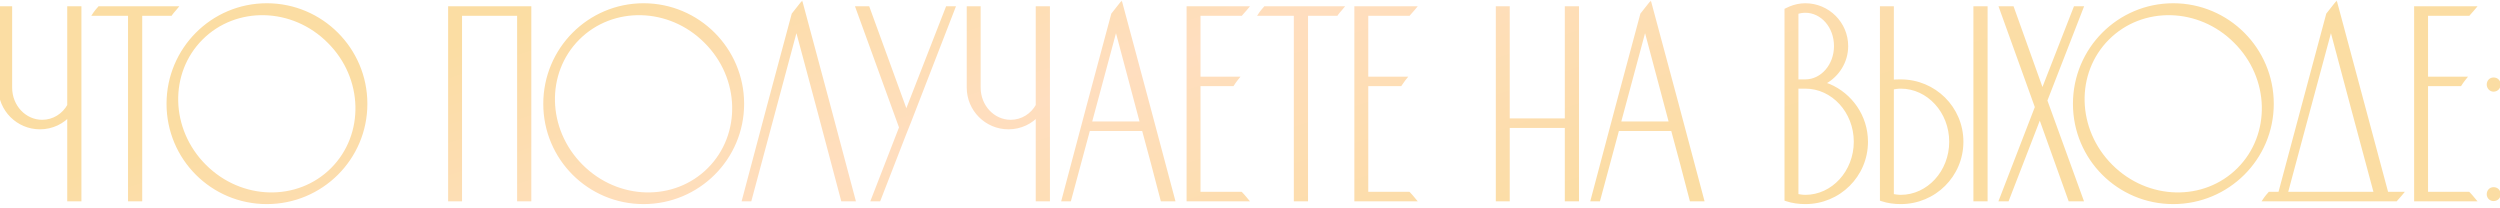
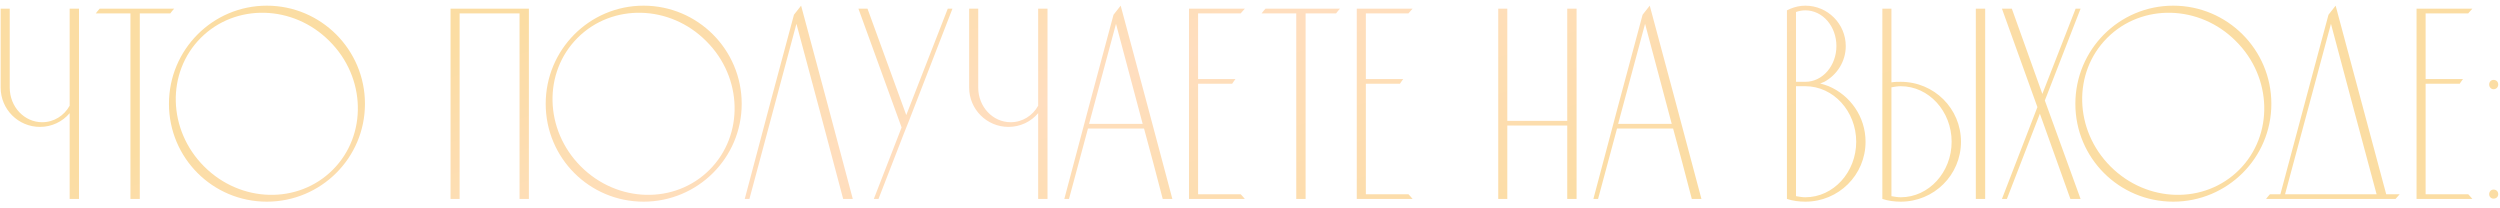
<svg xmlns="http://www.w3.org/2000/svg" width="516" height="43" viewBox="0 0 516 43" fill="none">
  <mask id="path-1-outside-1_996_4" maskUnits="userSpaceOnUse" x="-1" y="0" width="518" height="43" fill="black">
-     <rect fill="white" x="-1" width="518" height="43" />
-     <path d="M14.376 1.795H16.305V41.057H14.376V23.355C12.901 25.114 10.688 26.192 8.248 26.192C3.766 26.192 0.135 22.561 0.135 18.078V1.795H2.007V18.078C2.007 22.05 5.014 25.227 8.702 25.227C11.142 25.227 13.241 23.865 14.376 21.823V1.795ZM20.57 1.795H35.946C35.662 2.135 35.378 2.419 35.151 2.759H28.853V41.057H26.924V2.759H19.776C20.002 2.419 20.286 2.135 20.57 1.795ZM55.071 1.171C66.248 1.171 75.326 10.249 75.326 21.426C75.326 32.603 66.248 41.624 55.071 41.624C43.894 41.624 34.873 32.603 34.873 21.426C34.873 10.249 43.894 1.171 55.071 1.171ZM68.688 35.043C75.837 27.894 75.553 15.979 68.007 8.49C60.518 0.944 48.603 0.66 41.454 7.809C34.305 14.958 34.589 26.816 42.135 34.362C49.681 41.908 61.539 42.191 68.688 35.043ZM94.865 41.057H92.993V1.795C98.383 1.795 103.773 1.795 109.163 1.795V41.057H107.234V2.759H94.865V41.057ZM132.832 1.171C144.009 1.171 153.087 10.249 153.087 21.426C153.087 32.603 144.009 41.624 132.832 41.624C121.655 41.624 112.633 32.603 112.633 21.426C112.633 10.249 121.655 1.171 132.832 1.171ZM146.449 35.043C153.598 27.894 153.314 15.979 145.768 8.49C138.279 0.944 126.364 0.66 119.215 7.809C112.066 14.958 112.35 26.816 119.896 34.362C127.442 41.908 139.3 42.191 146.449 35.043ZM165.348 1.171C168.922 14.447 172.497 27.78 176.014 41.057H174.029C170.851 28.972 167.617 16.944 164.383 4.915C161.149 16.944 157.915 28.972 154.681 41.057H153.717C157.064 28.348 160.468 15.695 163.873 3.043C164.383 2.419 164.837 1.795 165.348 1.171ZM195.62 1.795H196.585L187.563 25.057L186.542 27.61L181.322 41.057H180.358L186.088 26.305L177.181 1.795H179.053L187.053 23.752L195.62 1.795ZM214.276 1.795H216.205V41.057H214.276V23.355C212.801 25.114 210.588 26.192 208.148 26.192C203.666 26.192 200.035 22.561 200.035 18.078V1.795H201.907V18.078C201.907 22.05 204.914 25.227 208.602 25.227C211.042 25.227 213.141 23.865 214.276 21.823V1.795ZM231.307 1.171C234.881 14.447 238.456 27.78 241.973 41.057H239.987C238.739 36.177 237.434 31.355 236.129 26.532H224.555C223.25 31.355 221.945 36.177 220.64 41.057H219.676C223.023 28.348 226.427 15.695 229.832 3.043C230.342 2.419 230.796 1.795 231.307 1.171ZM224.782 25.568H235.846L230.342 4.915L224.782 25.568ZM247.284 40.092H256.078C256.361 40.376 256.645 40.716 256.929 41.057H245.411V1.795H256.929C256.645 2.135 256.361 2.419 256.078 2.759H247.284V16.319H255C254.773 16.603 254.546 16.944 254.319 17.284H247.284V40.092ZM261.192 1.795H276.568C276.284 2.135 276 2.419 275.773 2.759H269.476V41.057H267.547V2.759H260.398C260.625 2.419 260.908 2.135 261.192 1.795ZM281.911 40.092H290.705C290.989 40.376 291.272 40.716 291.556 41.057H280.038V1.795H291.556C291.272 2.135 290.989 2.419 290.705 2.759H281.911V16.319H289.627C289.4 16.603 289.173 16.944 288.946 17.284H281.911V40.092ZM311.108 41.057H309.236V1.795H311.108V24.943H323.477V1.795H325.406V41.057H323.477V25.908H311.108V41.057ZM340.508 1.171C344.082 14.447 347.656 27.78 351.174 41.057H349.188C347.94 36.177 346.635 31.355 345.33 26.532H333.756C332.451 31.355 331.146 36.177 329.841 41.057H328.877C332.224 28.348 335.628 15.695 339.032 3.043C339.543 2.419 339.997 1.795 340.508 1.171ZM333.983 25.568H345.047L339.543 4.915L333.983 25.568ZM377.447 17.795C381.872 19.667 385.05 24.092 385.05 29.256C385.05 36.121 379.489 41.624 372.624 41.624C371.319 41.624 370.014 41.454 368.823 41.057V2.135C369.05 2.022 369.277 1.908 369.56 1.795C370.525 1.398 371.546 1.171 372.624 1.171C377.22 1.171 380.965 4.915 380.965 9.511C380.965 12.688 379.149 15.468 376.539 16.887C376.255 17 375.972 17.114 375.688 17.227C376.312 17.397 376.88 17.568 377.447 17.795ZM370.695 2.476V16.887H372.624C376.199 16.887 379.036 13.539 379.036 9.511C379.036 5.426 376.199 2.135 372.624 2.135C372 2.135 371.319 2.249 370.695 2.476ZM372.624 40.716C378.411 40.716 383.121 35.553 383.121 29.256C383.121 22.958 378.411 17.795 372.624 17.795H370.695V40.489C371.376 40.603 372 40.716 372.624 40.716ZM409.739 1.795V41.057H407.81V1.795H409.739ZM392.32 16.887C399.186 16.887 404.746 22.39 404.746 29.256C404.746 36.121 399.186 41.624 392.32 41.624C391.015 41.624 389.71 41.454 388.519 41.057V1.795H390.391V17C391.072 16.887 391.696 16.887 392.32 16.887ZM392.32 40.716C398.108 40.716 402.817 35.553 402.817 29.256C402.817 22.958 398.108 17.795 392.32 17.795C391.696 17.795 391.015 17.908 390.391 18.021V40.489C391.015 40.603 391.696 40.716 392.32 40.716ZM429.429 1.795L422.053 20.745L429.429 41.057H427.329L421.032 23.468L414.223 41.057H413.202L420.521 22.107L413.202 1.795H415.244L421.542 19.383L428.407 1.795H429.429ZM448.553 1.171C459.73 1.171 468.808 10.249 468.808 21.426C468.808 32.603 459.73 41.624 448.553 41.624C437.376 41.624 428.355 32.603 428.355 21.426C428.355 10.249 437.376 1.171 448.553 1.171ZM462.17 35.043C469.319 27.894 469.035 15.979 461.489 8.49C454 0.944 442.085 0.66 434.936 7.809C427.787 14.958 428.071 26.816 435.617 34.362C443.163 41.908 455.021 42.191 462.17 35.043ZM492.514 40.092H495.294C495.011 40.433 494.727 40.716 494.443 41.057H467.72C467.947 40.716 468.231 40.433 468.515 40.092H470.671C473.961 27.724 477.309 15.355 480.6 3.043C481.11 2.419 481.564 1.795 482.075 1.171C485.536 14.163 489.053 27.099 492.514 40.092ZM471.635 40.092H490.528C487.351 28.348 484.231 16.603 481.11 4.915C477.933 16.603 474.812 28.348 471.635 40.092ZM500.647 40.092H509.441C509.725 40.376 510.009 40.716 510.292 41.057H498.775V1.795H510.292C510.009 2.135 509.725 2.419 509.441 2.759H500.647V16.319H508.363C508.136 16.603 507.909 16.944 507.683 17.284H500.647V40.092ZM514.669 39.128C515.237 39.128 515.634 39.525 515.634 40.092C515.634 40.603 515.237 41 514.669 41C514.159 41 513.761 40.603 513.761 40.092C513.761 39.525 514.159 39.128 514.669 39.128ZM514.669 16.49C515.237 16.49 515.634 16.887 515.634 17.454C515.634 17.965 515.237 18.419 514.669 18.419C514.159 18.419 513.761 17.965 513.761 17.454C513.761 16.887 514.159 16.49 514.669 16.49Z" />
-   </mask>
-   <path d="M14.376 1.795H16.305V41.057H14.376V23.355C12.901 25.114 10.688 26.192 8.248 26.192C3.766 26.192 0.135 22.561 0.135 18.078V1.795H2.007V18.078C2.007 22.05 5.014 25.227 8.702 25.227C11.142 25.227 13.241 23.865 14.376 21.823V1.795ZM20.57 1.795H35.946C35.662 2.135 35.378 2.419 35.151 2.759H28.853V41.057H26.924V2.759H19.776C20.002 2.419 20.286 2.135 20.57 1.795ZM55.071 1.171C66.248 1.171 75.326 10.249 75.326 21.426C75.326 32.603 66.248 41.624 55.071 41.624C43.894 41.624 34.873 32.603 34.873 21.426C34.873 10.249 43.894 1.171 55.071 1.171ZM68.688 35.043C75.837 27.894 75.553 15.979 68.007 8.49C60.518 0.944 48.603 0.66 41.454 7.809C34.305 14.958 34.589 26.816 42.135 34.362C49.681 41.908 61.539 42.191 68.688 35.043ZM94.865 41.057H92.993V1.795C98.383 1.795 103.773 1.795 109.163 1.795V41.057H107.234V2.759H94.865V41.057ZM132.832 1.171C144.009 1.171 153.087 10.249 153.087 21.426C153.087 32.603 144.009 41.624 132.832 41.624C121.655 41.624 112.633 32.603 112.633 21.426C112.633 10.249 121.655 1.171 132.832 1.171ZM146.449 35.043C153.598 27.894 153.314 15.979 145.768 8.49C138.279 0.944 126.364 0.66 119.215 7.809C112.066 14.958 112.35 26.816 119.896 34.362C127.442 41.908 139.3 42.191 146.449 35.043ZM165.348 1.171C168.922 14.447 172.497 27.78 176.014 41.057H174.029C170.851 28.972 167.617 16.944 164.383 4.915C161.149 16.944 157.915 28.972 154.681 41.057H153.717C157.064 28.348 160.468 15.695 163.873 3.043C164.383 2.419 164.837 1.795 165.348 1.171ZM195.62 1.795H196.585L187.563 25.057L186.542 27.61L181.322 41.057H180.358L186.088 26.305L177.181 1.795H179.053L187.053 23.752L195.62 1.795ZM214.276 1.795H216.205V41.057H214.276V23.355C212.801 25.114 210.588 26.192 208.148 26.192C203.666 26.192 200.035 22.561 200.035 18.078V1.795H201.907V18.078C201.907 22.05 204.914 25.227 208.602 25.227C211.042 25.227 213.141 23.865 214.276 21.823V1.795ZM231.307 1.171C234.881 14.447 238.456 27.78 241.973 41.057H239.987C238.739 36.177 237.434 31.355 236.129 26.532H224.555C223.25 31.355 221.945 36.177 220.64 41.057H219.676C223.023 28.348 226.427 15.695 229.832 3.043C230.342 2.419 230.796 1.795 231.307 1.171ZM224.782 25.568H235.846L230.342 4.915L224.782 25.568ZM247.284 40.092H256.078C256.361 40.376 256.645 40.716 256.929 41.057H245.411V1.795H256.929C256.645 2.135 256.361 2.419 256.078 2.759H247.284V16.319H255C254.773 16.603 254.546 16.944 254.319 17.284H247.284V40.092ZM261.192 1.795H276.568C276.284 2.135 276 2.419 275.773 2.759H269.476V41.057H267.547V2.759H260.398C260.625 2.419 260.908 2.135 261.192 1.795ZM281.911 40.092H290.705C290.989 40.376 291.272 40.716 291.556 41.057H280.038V1.795H291.556C291.272 2.135 290.989 2.419 290.705 2.759H281.911V16.319H289.627C289.4 16.603 289.173 16.944 288.946 17.284H281.911V40.092ZM311.108 41.057H309.236V1.795H311.108V24.943H323.477V1.795H325.406V41.057H323.477V25.908H311.108V41.057ZM340.508 1.171C344.082 14.447 347.656 27.78 351.174 41.057H349.188C347.94 36.177 346.635 31.355 345.33 26.532H333.756C332.451 31.355 331.146 36.177 329.841 41.057H328.877C332.224 28.348 335.628 15.695 339.032 3.043C339.543 2.419 339.997 1.795 340.508 1.171ZM333.983 25.568H345.047L339.543 4.915L333.983 25.568ZM377.447 17.795C381.872 19.667 385.05 24.092 385.05 29.256C385.05 36.121 379.489 41.624 372.624 41.624C371.319 41.624 370.014 41.454 368.823 41.057V2.135C369.05 2.022 369.277 1.908 369.56 1.795C370.525 1.398 371.546 1.171 372.624 1.171C377.22 1.171 380.965 4.915 380.965 9.511C380.965 12.688 379.149 15.468 376.539 16.887C376.255 17 375.972 17.114 375.688 17.227C376.312 17.397 376.88 17.568 377.447 17.795ZM370.695 2.476V16.887H372.624C376.199 16.887 379.036 13.539 379.036 9.511C379.036 5.426 376.199 2.135 372.624 2.135C372 2.135 371.319 2.249 370.695 2.476ZM372.624 40.716C378.411 40.716 383.121 35.553 383.121 29.256C383.121 22.958 378.411 17.795 372.624 17.795H370.695V40.489C371.376 40.603 372 40.716 372.624 40.716ZM409.739 1.795V41.057H407.81V1.795H409.739ZM392.32 16.887C399.186 16.887 404.746 22.39 404.746 29.256C404.746 36.121 399.186 41.624 392.32 41.624C391.015 41.624 389.71 41.454 388.519 41.057V1.795H390.391V17C391.072 16.887 391.696 16.887 392.32 16.887ZM392.32 40.716C398.108 40.716 402.817 35.553 402.817 29.256C402.817 22.958 398.108 17.795 392.32 17.795C391.696 17.795 391.015 17.908 390.391 18.021V40.489C391.015 40.603 391.696 40.716 392.32 40.716ZM429.429 1.795L422.053 20.745L429.429 41.057H427.329L421.032 23.468L414.223 41.057H413.202L420.521 22.107L413.202 1.795H415.244L421.542 19.383L428.407 1.795H429.429ZM448.553 1.171C459.73 1.171 468.808 10.249 468.808 21.426C468.808 32.603 459.73 41.624 448.553 41.624C437.376 41.624 428.355 32.603 428.355 21.426C428.355 10.249 437.376 1.171 448.553 1.171ZM462.17 35.043C469.319 27.894 469.035 15.979 461.489 8.49C454 0.944 442.085 0.66 434.936 7.809C427.787 14.958 428.071 26.816 435.617 34.362C443.163 41.908 455.021 42.191 462.17 35.043ZM492.514 40.092H495.294C495.011 40.433 494.727 40.716 494.443 41.057H467.72C467.947 40.716 468.231 40.433 468.515 40.092H470.671C473.961 27.724 477.309 15.355 480.6 3.043C481.11 2.419 481.564 1.795 482.075 1.171C485.536 14.163 489.053 27.099 492.514 40.092ZM471.635 40.092H490.528C487.351 28.348 484.231 16.603 481.11 4.915C477.933 16.603 474.812 28.348 471.635 40.092ZM500.647 40.092H509.441C509.725 40.376 510.009 40.716 510.292 41.057H498.775V1.795H510.292C510.009 2.135 509.725 2.419 509.441 2.759H500.647V16.319H508.363C508.136 16.603 507.909 16.944 507.683 17.284H500.647V40.092ZM514.669 39.128C515.237 39.128 515.634 39.525 515.634 40.092C515.634 40.603 515.237 41 514.669 41C514.159 41 513.761 40.603 513.761 40.092C513.761 39.525 514.159 39.128 514.669 39.128ZM514.669 16.49C515.237 16.49 515.634 16.887 515.634 17.454C515.634 17.965 515.237 18.419 514.669 18.419C514.159 18.419 513.761 17.965 513.761 17.454C513.761 16.887 514.159 16.49 514.669 16.49Z" fill="url(#paint0_linear_996_4)" />
-   <path d="M14.376 1.795V1.295H13.876V1.795H14.376ZM16.305 1.795H16.805V1.295H16.305V1.795ZM16.305 41.057V41.557H16.805V41.057H16.305ZM14.376 41.057H13.876V41.557H14.376V41.057ZM14.376 23.355H14.876V21.981L13.993 23.034L14.376 23.355ZM0.135 1.795V1.295H-0.365V1.795H0.135ZM2.007 1.795H2.507V1.295H2.007V1.795ZM14.376 21.823L14.813 22.066L14.876 21.953V21.823H14.376ZM14.376 2.295H16.305V1.295H14.376V2.295ZM15.805 1.795V41.057H16.805V1.795H15.805ZM16.305 40.557H14.376V41.557H16.305V40.557ZM14.876 41.057V23.355H13.876V41.057H14.876ZM13.993 23.034C12.611 24.68 10.538 25.692 8.248 25.692V26.692C10.837 26.692 13.19 25.547 14.759 23.676L13.993 23.034ZM8.248 25.692C4.042 25.692 0.635 22.284 0.635 18.078H-0.365C-0.365 22.837 3.49 26.692 8.248 26.692V25.692ZM0.635 18.078V1.795H-0.365V18.078H0.635ZM0.135 2.295H2.007V1.295H0.135V2.295ZM1.507 1.795V18.078H2.507V1.795H1.507ZM1.507 18.078C1.507 22.296 4.709 25.727 8.702 25.727V24.727C5.319 24.727 2.507 21.803 2.507 18.078H1.507ZM8.702 25.727C11.337 25.727 13.597 24.255 14.813 22.066L13.939 21.58C12.885 23.476 10.946 24.727 8.702 24.727V25.727ZM14.876 21.823V1.795H13.876V21.823H14.876ZM20.57 1.795V1.295H20.336L20.186 1.475L20.57 1.795ZM35.946 1.795L36.33 2.115L37.013 1.295H35.946V1.795ZM35.151 2.759V3.259H35.419L35.567 3.037L35.151 2.759ZM28.853 2.759V2.259H28.353V2.759H28.853ZM28.853 41.057V41.557H29.353V41.057H28.853ZM26.924 41.057H26.424V41.557H26.924V41.057ZM26.924 2.759H27.424V2.259H26.924V2.759ZM19.776 2.759L19.359 2.482L18.841 3.259H19.776V2.759ZM20.57 2.295H35.946V1.295H20.57V2.295ZM35.561 1.475C35.317 1.768 34.981 2.114 34.735 2.482L35.567 3.037C35.776 2.724 36.007 2.502 36.33 2.115L35.561 1.475ZM35.151 2.259H28.853V3.259H35.151V2.259ZM28.353 2.759V41.057H29.353V2.759H28.353ZM28.853 40.557H26.924V41.557H28.853V40.557ZM27.424 41.057V2.759H26.424V41.057H27.424ZM26.924 2.259H19.776V3.259H26.924V2.259ZM20.192 3.037C20.4 2.724 20.631 2.502 20.954 2.115L20.186 1.475C19.941 1.768 19.605 2.114 19.359 2.482L20.192 3.037ZM68.688 35.043L69.042 35.396L68.688 35.043ZM68.007 8.49L67.652 8.842L67.655 8.845L68.007 8.49ZM41.454 7.809L41.101 7.455L41.454 7.809ZM42.135 34.362L41.782 34.715L42.135 34.362ZM55.071 1.671C65.972 1.671 74.826 10.525 74.826 21.426H75.826C75.826 9.972 66.525 0.671 55.071 0.671V1.671ZM74.826 21.426C74.826 32.325 65.974 41.124 55.071 41.124V42.124C66.523 42.124 75.826 32.881 75.826 21.426H74.826ZM55.071 41.124C44.17 41.124 35.373 32.327 35.373 21.426H34.373C34.373 32.879 43.618 42.124 55.071 42.124V41.124ZM35.373 21.426C35.373 10.523 44.172 1.671 55.071 1.671V0.671C43.616 0.671 34.373 9.974 34.373 21.426H35.373ZM69.042 35.396C76.401 28.036 76.086 15.804 68.359 8.135L67.655 8.845C75.02 16.154 75.272 27.751 68.335 34.689L69.042 35.396ZM68.362 8.138C60.693 0.411 48.461 0.095 41.101 7.455L41.808 8.162C48.746 1.225 60.343 1.477 67.652 8.842L68.362 8.138ZM41.101 7.455C33.74 14.816 34.057 26.991 41.782 34.715L42.489 34.008C35.121 26.64 34.871 15.1 41.808 8.162L41.101 7.455ZM41.782 34.715C49.506 42.44 61.681 42.757 69.042 35.396L68.335 34.689C61.397 41.626 49.856 41.376 42.489 34.008L41.782 34.715ZM94.865 41.057V41.557H95.365V41.057H94.865ZM92.993 41.057H92.493V41.557H92.993V41.057ZM92.993 1.795V1.295H92.493V1.795H92.993ZM109.163 1.795H109.663V1.295H109.163V1.795ZM109.163 41.057V41.557H109.663V41.057H109.163ZM107.234 41.057H106.734V41.557H107.234V41.057ZM107.234 2.759H107.734V2.259H107.234V2.759ZM94.865 2.759V2.259H94.365V2.759H94.865ZM94.865 40.557H92.993V41.557H94.865V40.557ZM93.493 41.057V1.795H92.493V41.057H93.493ZM92.993 2.295C93.003 2.295 93.014 2.295 93.024 2.295C93.035 2.295 93.045 2.295 93.056 2.295C93.066 2.295 93.077 2.295 93.088 2.295C93.098 2.295 93.109 2.295 93.119 2.295C93.13 2.295 93.14 2.295 93.151 2.295C93.161 2.295 93.172 2.295 93.182 2.295C93.193 2.295 93.203 2.295 93.214 2.295C93.224 2.295 93.235 2.295 93.245 2.295C93.256 2.295 93.266 2.295 93.277 2.295C93.287 2.295 93.298 2.295 93.308 2.295C93.319 2.295 93.33 2.295 93.34 2.295C93.351 2.295 93.361 2.295 93.372 2.295C93.382 2.295 93.393 2.295 93.403 2.295C93.414 2.295 93.424 2.295 93.435 2.295C93.445 2.295 93.456 2.295 93.466 2.295C93.477 2.295 93.487 2.295 93.498 2.295C93.509 2.295 93.519 2.295 93.53 2.295C93.54 2.295 93.551 2.295 93.561 2.295C93.572 2.295 93.582 2.295 93.593 2.295C93.603 2.295 93.614 2.295 93.624 2.295C93.635 2.295 93.645 2.295 93.656 2.295C93.666 2.295 93.677 2.295 93.688 2.295C93.698 2.295 93.709 2.295 93.719 2.295C93.73 2.295 93.74 2.295 93.751 2.295C93.761 2.295 93.772 2.295 93.782 2.295C93.793 2.295 93.803 2.295 93.814 2.295C93.824 2.295 93.835 2.295 93.845 2.295C93.856 2.295 93.867 2.295 93.877 2.295C93.888 2.295 93.898 2.295 93.909 2.295C93.919 2.295 93.93 2.295 93.94 2.295C93.951 2.295 93.961 2.295 93.972 2.295C93.982 2.295 93.993 2.295 94.003 2.295C94.014 2.295 94.024 2.295 94.035 2.295C94.046 2.295 94.056 2.295 94.067 2.295C94.077 2.295 94.088 2.295 94.098 2.295C94.109 2.295 94.119 2.295 94.13 2.295C94.14 2.295 94.151 2.295 94.161 2.295C94.172 2.295 94.182 2.295 94.193 2.295C94.203 2.295 94.214 2.295 94.224 2.295C94.235 2.295 94.246 2.295 94.256 2.295C94.266 2.295 94.277 2.295 94.288 2.295C94.298 2.295 94.309 2.295 94.319 2.295C94.33 2.295 94.34 2.295 94.351 2.295C94.361 2.295 94.372 2.295 94.382 2.295C94.393 2.295 94.403 2.295 94.414 2.295C94.424 2.295 94.435 2.295 94.445 2.295C94.456 2.295 94.466 2.295 94.477 2.295C94.488 2.295 94.498 2.295 94.509 2.295C94.519 2.295 94.53 2.295 94.54 2.295C94.551 2.295 94.561 2.295 94.572 2.295C94.582 2.295 94.593 2.295 94.603 2.295C94.614 2.295 94.624 2.295 94.635 2.295C94.645 2.295 94.656 2.295 94.667 2.295C94.677 2.295 94.688 2.295 94.698 2.295C94.709 2.295 94.719 2.295 94.73 2.295C94.74 2.295 94.751 2.295 94.761 2.295C94.772 2.295 94.782 2.295 94.793 2.295C94.803 2.295 94.814 2.295 94.825 2.295C94.835 2.295 94.846 2.295 94.856 2.295C94.867 2.295 94.877 2.295 94.888 2.295C94.898 2.295 94.909 2.295 94.919 2.295C94.93 2.295 94.94 2.295 94.951 2.295C94.961 2.295 94.972 2.295 94.982 2.295C94.993 2.295 95.003 2.295 95.014 2.295C95.025 2.295 95.035 2.295 95.046 2.295C95.056 2.295 95.067 2.295 95.077 2.295C95.088 2.295 95.098 2.295 95.109 2.295C95.119 2.295 95.13 2.295 95.14 2.295C95.151 2.295 95.161 2.295 95.172 2.295C95.182 2.295 95.193 2.295 95.204 2.295C95.214 2.295 95.225 2.295 95.235 2.295C95.246 2.295 95.256 2.295 95.267 2.295C95.277 2.295 95.288 2.295 95.298 2.295C95.309 2.295 95.319 2.295 95.33 2.295C95.34 2.295 95.351 2.295 95.361 2.295C95.372 2.295 95.382 2.295 95.393 2.295C95.403 2.295 95.414 2.295 95.424 2.295C95.435 2.295 95.446 2.295 95.456 2.295C95.467 2.295 95.477 2.295 95.488 2.295C95.498 2.295 95.509 2.295 95.519 2.295C95.53 2.295 95.54 2.295 95.551 2.295C95.561 2.295 95.572 2.295 95.582 2.295C95.593 2.295 95.603 2.295 95.614 2.295C95.625 2.295 95.635 2.295 95.646 2.295C95.656 2.295 95.667 2.295 95.677 2.295C95.688 2.295 95.698 2.295 95.709 2.295C95.719 2.295 95.73 2.295 95.74 2.295C95.751 2.295 95.761 2.295 95.772 2.295C95.782 2.295 95.793 2.295 95.803 2.295C95.814 2.295 95.825 2.295 95.835 2.295C95.846 2.295 95.856 2.295 95.867 2.295C95.877 2.295 95.888 2.295 95.898 2.295C95.909 2.295 95.919 2.295 95.93 2.295C95.94 2.295 95.951 2.295 95.961 2.295C95.972 2.295 95.983 2.295 95.993 2.295C96.004 2.295 96.014 2.295 96.025 2.295C96.035 2.295 96.046 2.295 96.056 2.295C96.067 2.295 96.077 2.295 96.088 2.295C96.098 2.295 96.109 2.295 96.119 2.295C96.13 2.295 96.14 2.295 96.151 2.295C96.162 2.295 96.172 2.295 96.183 2.295C96.193 2.295 96.204 2.295 96.214 2.295C96.225 2.295 96.235 2.295 96.246 2.295C96.256 2.295 96.267 2.295 96.277 2.295C96.288 2.295 96.298 2.295 96.309 2.295C96.319 2.295 96.33 2.295 96.34 2.295C96.351 2.295 96.362 2.295 96.372 2.295C96.382 2.295 96.393 2.295 96.404 2.295C96.414 2.295 96.425 2.295 96.435 2.295C96.446 2.295 96.456 2.295 96.467 2.295C96.477 2.295 96.488 2.295 96.498 2.295C96.509 2.295 96.519 2.295 96.53 2.295C96.54 2.295 96.551 2.295 96.561 2.295C96.572 2.295 96.583 2.295 96.593 2.295C96.604 2.295 96.614 2.295 96.625 2.295C96.635 2.295 96.646 2.295 96.656 2.295C96.667 2.295 96.677 2.295 96.688 2.295C96.698 2.295 96.709 2.295 96.719 2.295C96.73 2.295 96.74 2.295 96.751 2.295C96.761 2.295 96.772 2.295 96.783 2.295C96.793 2.295 96.804 2.295 96.814 2.295C96.825 2.295 96.835 2.295 96.846 2.295C96.856 2.295 96.867 2.295 96.877 2.295C96.888 2.295 96.898 2.295 96.909 2.295C96.919 2.295 96.93 2.295 96.941 2.295C96.951 2.295 96.962 2.295 96.972 2.295C96.983 2.295 96.993 2.295 97.004 2.295C97.014 2.295 97.025 2.295 97.035 2.295C97.046 2.295 97.056 2.295 97.067 2.295C97.077 2.295 97.088 2.295 97.098 2.295C97.109 2.295 97.119 2.295 97.13 2.295C97.141 2.295 97.151 2.295 97.162 2.295C97.172 2.295 97.183 2.295 97.193 2.295C97.204 2.295 97.214 2.295 97.225 2.295C97.235 2.295 97.246 2.295 97.256 2.295C97.267 2.295 97.277 2.295 97.288 2.295C97.298 2.295 97.309 2.295 97.32 2.295C97.33 2.295 97.341 2.295 97.351 2.295C97.362 2.295 97.372 2.295 97.383 2.295C97.393 2.295 97.404 2.295 97.414 2.295C97.425 2.295 97.435 2.295 97.446 2.295C97.456 2.295 97.467 2.295 97.477 2.295C97.488 2.295 97.498 2.295 97.509 2.295C97.519 2.295 97.53 2.295 97.54 2.295C97.551 2.295 97.562 2.295 97.572 2.295C97.583 2.295 97.593 2.295 97.604 2.295C97.614 2.295 97.625 2.295 97.635 2.295C97.646 2.295 97.656 2.295 97.667 2.295C97.677 2.295 97.688 2.295 97.698 2.295C97.709 2.295 97.719 2.295 97.73 2.295C97.741 2.295 97.751 2.295 97.762 2.295C97.772 2.295 97.783 2.295 97.793 2.295C97.804 2.295 97.814 2.295 97.825 2.295C97.835 2.295 97.846 2.295 97.856 2.295C97.867 2.295 97.877 2.295 97.888 2.295C97.898 2.295 97.909 2.295 97.919 2.295C97.93 2.295 97.941 2.295 97.951 2.295C97.962 2.295 97.972 2.295 97.983 2.295C97.993 2.295 98.004 2.295 98.014 2.295C98.025 2.295 98.035 2.295 98.046 2.295C98.056 2.295 98.067 2.295 98.077 2.295C98.088 2.295 98.099 2.295 98.109 2.295C98.12 2.295 98.13 2.295 98.141 2.295C98.151 2.295 98.162 2.295 98.172 2.295C98.183 2.295 98.193 2.295 98.204 2.295C98.214 2.295 98.225 2.295 98.235 2.295C98.246 2.295 98.256 2.295 98.267 2.295C98.278 2.295 98.288 2.295 98.299 2.295C98.309 2.295 98.32 2.295 98.33 2.295C98.341 2.295 98.351 2.295 98.362 2.295C98.372 2.295 98.383 2.295 98.393 2.295C98.404 2.295 98.414 2.295 98.425 2.295C98.435 2.295 98.446 2.295 98.456 2.295C98.467 2.295 98.478 2.295 98.488 2.295C98.499 2.295 98.509 2.295 98.52 2.295C98.53 2.295 98.541 2.295 98.551 2.295C98.562 2.295 98.572 2.295 98.583 2.295C98.593 2.295 98.604 2.295 98.614 2.295C98.625 2.295 98.635 2.295 98.646 2.295C98.656 2.295 98.667 2.295 98.677 2.295C98.688 2.295 98.698 2.295 98.709 2.295C98.72 2.295 98.73 2.295 98.741 2.295C98.751 2.295 98.762 2.295 98.772 2.295C98.783 2.295 98.793 2.295 98.804 2.295C98.814 2.295 98.825 2.295 98.835 2.295C98.846 2.295 98.856 2.295 98.867 2.295C98.877 2.295 98.888 2.295 98.899 2.295C98.909 2.295 98.92 2.295 98.93 2.295C98.941 2.295 98.951 2.295 98.962 2.295C98.972 2.295 98.983 2.295 98.993 2.295C99.004 2.295 99.014 2.295 99.025 2.295C99.035 2.295 99.046 2.295 99.056 2.295C99.067 2.295 99.078 2.295 99.088 2.295C99.099 2.295 99.109 2.295 99.12 2.295C99.13 2.295 99.141 2.295 99.151 2.295C99.162 2.295 99.172 2.295 99.183 2.295C99.193 2.295 99.204 2.295 99.214 2.295C99.225 2.295 99.235 2.295 99.246 2.295C99.257 2.295 99.267 2.295 99.278 2.295C99.288 2.295 99.299 2.295 99.309 2.295C99.32 2.295 99.33 2.295 99.341 2.295C99.351 2.295 99.362 2.295 99.372 2.295C99.383 2.295 99.393 2.295 99.404 2.295C99.414 2.295 99.425 2.295 99.436 2.295C99.446 2.295 99.457 2.295 99.467 2.295C99.478 2.295 99.488 2.295 99.499 2.295C99.509 2.295 99.52 2.295 99.53 2.295C99.541 2.295 99.551 2.295 99.562 2.295C99.572 2.295 99.583 2.295 99.593 2.295C99.604 2.295 99.614 2.295 99.625 2.295C99.635 2.295 99.646 2.295 99.656 2.295C99.667 2.295 99.678 2.295 99.688 2.295C99.699 2.295 99.709 2.295 99.72 2.295C99.73 2.295 99.741 2.295 99.751 2.295C99.762 2.295 99.772 2.295 99.783 2.295C99.793 2.295 99.804 2.295 99.814 2.295C99.825 2.295 99.835 2.295 99.846 2.295C99.857 2.295 99.867 2.295 99.878 2.295C99.888 2.295 99.899 2.295 99.909 2.295C99.92 2.295 99.93 2.295 99.941 2.295C99.951 2.295 99.962 2.295 99.972 2.295C99.983 2.295 99.993 2.295 100.004 2.295C100.014 2.295 100.025 2.295 100.036 2.295C100.046 2.295 100.057 2.295 100.067 2.295C100.078 2.295 100.088 2.295 100.099 2.295C100.109 2.295 100.12 2.295 100.13 2.295C100.141 2.295 100.151 2.295 100.162 2.295C100.172 2.295 100.183 2.295 100.193 2.295C100.204 2.295 100.214 2.295 100.225 2.295C100.236 2.295 100.246 2.295 100.257 2.295C100.267 2.295 100.278 2.295 100.288 2.295C100.299 2.295 100.309 2.295 100.32 2.295C100.33 2.295 100.341 2.295 100.351 2.295C100.362 2.295 100.372 2.295 100.383 2.295C100.393 2.295 100.404 2.295 100.415 2.295C100.425 2.295 100.436 2.295 100.446 2.295C100.457 2.295 100.467 2.295 100.478 2.295C100.488 2.295 100.499 2.295 100.509 2.295C100.52 2.295 100.53 2.295 100.541 2.295C100.551 2.295 100.562 2.295 100.572 2.295C100.583 2.295 100.593 2.295 100.604 2.295C100.615 2.295 100.625 2.295 100.636 2.295C100.646 2.295 100.657 2.295 100.667 2.295C100.678 2.295 100.688 2.295 100.699 2.295C100.709 2.295 100.72 2.295 100.73 2.295C100.741 2.295 100.751 2.295 100.762 2.295C100.772 2.295 100.783 2.295 100.793 2.295C100.804 2.295 100.815 2.295 100.825 2.295C100.836 2.295 100.846 2.295 100.857 2.295C100.867 2.295 100.878 2.295 100.888 2.295C100.899 2.295 100.909 2.295 100.92 2.295C100.93 2.295 100.941 2.295 100.951 2.295C100.962 2.295 100.972 2.295 100.983 2.295C100.994 2.295 101.004 2.295 101.015 2.295C101.025 2.295 101.036 2.295 101.046 2.295C101.057 2.295 101.067 2.295 101.078 2.295C101.088 2.295 101.099 2.295 101.109 2.295C101.12 2.295 101.13 2.295 101.141 2.295C101.151 2.295 101.162 2.295 101.172 2.295C101.183 2.295 101.194 2.295 101.204 2.295C101.215 2.295 101.225 2.295 101.236 2.295C101.246 2.295 101.257 2.295 101.267 2.295C101.278 2.295 101.288 2.295 101.299 2.295C101.309 2.295 101.32 2.295 101.33 2.295C101.341 2.295 101.351 2.295 101.362 2.295C101.372 2.295 101.383 2.295 101.394 2.295C101.404 2.295 101.415 2.295 101.425 2.295C101.436 2.295 101.446 2.295 101.457 2.295C101.467 2.295 101.478 2.295 101.488 2.295C101.499 2.295 101.509 2.295 101.52 2.295C101.53 2.295 101.541 2.295 101.551 2.295C101.562 2.295 101.573 2.295 101.583 2.295C101.594 2.295 101.604 2.295 101.615 2.295C101.625 2.295 101.636 2.295 101.646 2.295C101.657 2.295 101.667 2.295 101.678 2.295C101.688 2.295 101.699 2.295 101.709 2.295C101.72 2.295 101.73 2.295 101.741 2.295C101.751 2.295 101.762 2.295 101.773 2.295C101.783 2.295 101.794 2.295 101.804 2.295C101.815 2.295 101.825 2.295 101.836 2.295C101.846 2.295 101.857 2.295 101.867 2.295C101.878 2.295 101.888 2.295 101.899 2.295C101.909 2.295 101.92 2.295 101.93 2.295C101.941 2.295 101.951 2.295 101.962 2.295C101.973 2.295 101.983 2.295 101.994 2.295C102.004 2.295 102.015 2.295 102.025 2.295C102.036 2.295 102.046 2.295 102.057 2.295C102.067 2.295 102.078 2.295 102.088 2.295C102.099 2.295 102.109 2.295 102.12 2.295C102.13 2.295 102.141 2.295 102.152 2.295C102.162 2.295 102.173 2.295 102.183 2.295C102.194 2.295 102.204 2.295 102.215 2.295C102.225 2.295 102.236 2.295 102.246 2.295C102.257 2.295 102.267 2.295 102.278 2.295C102.288 2.295 102.299 2.295 102.309 2.295C102.32 2.295 102.33 2.295 102.341 2.295C102.352 2.295 102.362 2.295 102.373 2.295C102.383 2.295 102.394 2.295 102.404 2.295C102.415 2.295 102.425 2.295 102.436 2.295C102.446 2.295 102.457 2.295 102.467 2.295C102.478 2.295 102.488 2.295 102.499 2.295C102.509 2.295 102.52 2.295 102.531 2.295C102.541 2.295 102.552 2.295 102.562 2.295C102.573 2.295 102.583 2.295 102.594 2.295C102.604 2.295 102.615 2.295 102.625 2.295C102.636 2.295 102.646 2.295 102.657 2.295C102.667 2.295 102.678 2.295 102.688 2.295C102.699 2.295 102.709 2.295 102.72 2.295C102.731 2.295 102.741 2.295 102.752 2.295C102.762 2.295 102.773 2.295 102.783 2.295C102.794 2.295 102.804 2.295 102.815 2.295C102.825 2.295 102.836 2.295 102.846 2.295C102.857 2.295 102.867 2.295 102.878 2.295C102.888 2.295 102.899 2.295 102.909 2.295C102.92 2.295 102.931 2.295 102.941 2.295C102.952 2.295 102.962 2.295 102.973 2.295C102.983 2.295 102.994 2.295 103.004 2.295C103.015 2.295 103.025 2.295 103.036 2.295C103.046 2.295 103.057 2.295 103.067 2.295C103.078 2.295 103.088 2.295 103.099 2.295C103.11 2.295 103.12 2.295 103.131 2.295C103.141 2.295 103.152 2.295 103.162 2.295C103.173 2.295 103.183 2.295 103.194 2.295C103.204 2.295 103.215 2.295 103.225 2.295C103.236 2.295 103.246 2.295 103.257 2.295C103.267 2.295 103.278 2.295 103.288 2.295C103.299 2.295 103.31 2.295 103.32 2.295C103.331 2.295 103.341 2.295 103.352 2.295C103.362 2.295 103.373 2.295 103.383 2.295C103.394 2.295 103.404 2.295 103.415 2.295C103.425 2.295 103.436 2.295 103.446 2.295C103.457 2.295 103.467 2.295 103.478 2.295C103.488 2.295 103.499 2.295 103.51 2.295C103.52 2.295 103.531 2.295 103.541 2.295C103.552 2.295 103.562 2.295 103.573 2.295C103.583 2.295 103.594 2.295 103.604 2.295C103.615 2.295 103.625 2.295 103.636 2.295C103.646 2.295 103.657 2.295 103.667 2.295C103.678 2.295 103.689 2.295 103.699 2.295C103.71 2.295 103.72 2.295 103.731 2.295C103.741 2.295 103.752 2.295 103.762 2.295C103.773 2.295 103.783 2.295 103.794 2.295C103.804 2.295 103.815 2.295 103.825 2.295C103.836 2.295 103.846 2.295 103.857 2.295C103.867 2.295 103.878 2.295 103.889 2.295C103.899 2.295 103.91 2.295 103.92 2.295C103.931 2.295 103.941 2.295 103.952 2.295C103.962 2.295 103.973 2.295 103.983 2.295C103.994 2.295 104.004 2.295 104.015 2.295C104.025 2.295 104.036 2.295 104.046 2.295C104.057 2.295 104.068 2.295 104.078 2.295C104.089 2.295 104.099 2.295 104.11 2.295C104.12 2.295 104.131 2.295 104.141 2.295C104.152 2.295 104.162 2.295 104.173 2.295C104.183 2.295 104.194 2.295 104.204 2.295C104.215 2.295 104.225 2.295 104.236 2.295C104.246 2.295 104.257 2.295 104.268 2.295C104.278 2.295 104.289 2.295 104.299 2.295C104.31 2.295 104.32 2.295 104.331 2.295C104.341 2.295 104.352 2.295 104.362 2.295C104.373 2.295 104.383 2.295 104.394 2.295C104.404 2.295 104.415 2.295 104.425 2.295C104.436 2.295 104.446 2.295 104.457 2.295C104.468 2.295 104.478 2.295 104.489 2.295C104.499 2.295 104.51 2.295 104.52 2.295C104.531 2.295 104.541 2.295 104.552 2.295C104.562 2.295 104.573 2.295 104.583 2.295C104.594 2.295 104.604 2.295 104.615 2.295C104.625 2.295 104.636 2.295 104.647 2.295C104.657 2.295 104.668 2.295 104.678 2.295C104.689 2.295 104.699 2.295 104.71 2.295C104.72 2.295 104.731 2.295 104.741 2.295C104.752 2.295 104.762 2.295 104.773 2.295C104.783 2.295 104.794 2.295 104.804 2.295C104.815 2.295 104.825 2.295 104.836 2.295C104.847 2.295 104.857 2.295 104.868 2.295C104.878 2.295 104.889 2.295 104.899 2.295C104.91 2.295 104.92 2.295 104.931 2.295C104.941 2.295 104.952 2.295 104.962 2.295C104.973 2.295 104.983 2.295 104.994 2.295C105.004 2.295 105.015 2.295 105.025 2.295C105.036 2.295 105.047 2.295 105.057 2.295C105.068 2.295 105.078 2.295 105.089 2.295C105.099 2.295 105.11 2.295 105.12 2.295C105.131 2.295 105.141 2.295 105.152 2.295C105.162 2.295 105.173 2.295 105.183 2.295C105.194 2.295 105.204 2.295 105.215 2.295C105.226 2.295 105.236 2.295 105.247 2.295C105.257 2.295 105.268 2.295 105.278 2.295C105.289 2.295 105.299 2.295 105.31 2.295C105.32 2.295 105.331 2.295 105.341 2.295C105.352 2.295 105.362 2.295 105.373 2.295C105.383 2.295 105.394 2.295 105.404 2.295C105.415 2.295 105.426 2.295 105.436 2.295C105.447 2.295 105.457 2.295 105.468 2.295C105.478 2.295 105.489 2.295 105.499 2.295C105.51 2.295 105.52 2.295 105.531 2.295C105.541 2.295 105.552 2.295 105.562 2.295C105.573 2.295 105.583 2.295 105.594 2.295C105.604 2.295 105.615 2.295 105.626 2.295C105.636 2.295 105.647 2.295 105.657 2.295C105.668 2.295 105.678 2.295 105.689 2.295C105.699 2.295 105.71 2.295 105.72 2.295C105.731 2.295 105.741 2.295 105.752 2.295C105.762 2.295 105.773 2.295 105.783 2.295C105.794 2.295 105.805 2.295 105.815 2.295C105.826 2.295 105.836 2.295 105.847 2.295C105.857 2.295 105.868 2.295 105.878 2.295C105.889 2.295 105.899 2.295 105.91 2.295C105.92 2.295 105.931 2.295 105.941 2.295C105.952 2.295 105.962 2.295 105.973 2.295C105.983 2.295 105.994 2.295 106.005 2.295C106.015 2.295 106.026 2.295 106.036 2.295C106.047 2.295 106.057 2.295 106.068 2.295C106.078 2.295 106.089 2.295 106.099 2.295C106.11 2.295 106.12 2.295 106.131 2.295C106.141 2.295 106.152 2.295 106.162 2.295C106.173 2.295 106.184 2.295 106.194 2.295C106.205 2.295 106.215 2.295 106.226 2.295C106.236 2.295 106.247 2.295 106.257 2.295C106.268 2.295 106.278 2.295 106.289 2.295C106.299 2.295 106.31 2.295 106.32 2.295C106.331 2.295 106.341 2.295 106.352 2.295C106.362 2.295 106.373 2.295 106.384 2.295C106.394 2.295 106.405 2.295 106.415 2.295C106.426 2.295 106.436 2.295 106.447 2.295C106.457 2.295 106.468 2.295 106.478 2.295C106.489 2.295 106.499 2.295 106.51 2.295C106.52 2.295 106.531 2.295 106.541 2.295C106.552 2.295 106.562 2.295 106.573 2.295C106.584 2.295 106.594 2.295 106.605 2.295C106.615 2.295 106.626 2.295 106.636 2.295C106.647 2.295 106.657 2.295 106.668 2.295C106.678 2.295 106.689 2.295 106.699 2.295C106.71 2.295 106.72 2.295 106.731 2.295C106.741 2.295 106.752 2.295 106.763 2.295C106.773 2.295 106.784 2.295 106.794 2.295C106.805 2.295 106.815 2.295 106.826 2.295C106.836 2.295 106.847 2.295 106.857 2.295C106.868 2.295 106.878 2.295 106.889 2.295C106.899 2.295 106.91 2.295 106.92 2.295C106.931 2.295 106.941 2.295 106.952 2.295C106.963 2.295 106.973 2.295 106.984 2.295C106.994 2.295 107.005 2.295 107.015 2.295C107.026 2.295 107.036 2.295 107.047 2.295C107.057 2.295 107.068 2.295 107.078 2.295C107.089 2.295 107.099 2.295 107.11 2.295C107.12 2.295 107.131 2.295 107.141 2.295C107.152 2.295 107.163 2.295 107.173 2.295C107.184 2.295 107.194 2.295 107.205 2.295C107.215 2.295 107.226 2.295 107.236 2.295C107.247 2.295 107.257 2.295 107.268 2.295C107.278 2.295 107.289 2.295 107.299 2.295C107.31 2.295 107.32 2.295 107.331 2.295C107.342 2.295 107.352 2.295 107.363 2.295C107.373 2.295 107.384 2.295 107.394 2.295C107.405 2.295 107.415 2.295 107.426 2.295C107.436 2.295 107.447 2.295 107.457 2.295C107.468 2.295 107.478 2.295 107.489 2.295C107.499 2.295 107.51 2.295 107.52 2.295C107.531 2.295 107.542 2.295 107.552 2.295C107.563 2.295 107.573 2.295 107.584 2.295C107.594 2.295 107.605 2.295 107.615 2.295C107.626 2.295 107.636 2.295 107.647 2.295C107.657 2.295 107.668 2.295 107.678 2.295C107.689 2.295 107.699 2.295 107.71 2.295C107.72 2.295 107.731 2.295 107.742 2.295C107.752 2.295 107.763 2.295 107.773 2.295C107.784 2.295 107.794 2.295 107.805 2.295C107.815 2.295 107.826 2.295 107.836 2.295C107.847 2.295 107.857 2.295 107.868 2.295C107.878 2.295 107.889 2.295 107.899 2.295C107.91 2.295 107.921 2.295 107.931 2.295C107.942 2.295 107.952 2.295 107.963 2.295C107.973 2.295 107.984 2.295 107.994 2.295C108.005 2.295 108.015 2.295 108.026 2.295C108.036 2.295 108.047 2.295 108.057 2.295C108.068 2.295 108.078 2.295 108.089 2.295C108.099 2.295 108.11 2.295 108.121 2.295C108.131 2.295 108.142 2.295 108.152 2.295C108.163 2.295 108.173 2.295 108.184 2.295C108.194 2.295 108.205 2.295 108.215 2.295C108.226 2.295 108.236 2.295 108.247 2.295C108.257 2.295 108.268 2.295 108.278 2.295C108.289 2.295 108.299 2.295 108.31 2.295C108.321 2.295 108.331 2.295 108.342 2.295C108.352 2.295 108.363 2.295 108.373 2.295C108.384 2.295 108.394 2.295 108.405 2.295C108.415 2.295 108.426 2.295 108.436 2.295C108.447 2.295 108.457 2.295 108.468 2.295C108.478 2.295 108.489 2.295 108.5 2.295C108.51 2.295 108.521 2.295 108.531 2.295C108.542 2.295 108.552 2.295 108.563 2.295C108.573 2.295 108.584 2.295 108.594 2.295C108.605 2.295 108.615 2.295 108.626 2.295C108.636 2.295 108.647 2.295 108.657 2.295C108.668 2.295 108.678 2.295 108.689 2.295C108.7 2.295 108.71 2.295 108.721 2.295C108.731 2.295 108.742 2.295 108.752 2.295C108.763 2.295 108.773 2.295 108.784 2.295C108.794 2.295 108.805 2.295 108.815 2.295C108.826 2.295 108.836 2.295 108.847 2.295C108.857 2.295 108.868 2.295 108.879 2.295C108.889 2.295 108.9 2.295 108.91 2.295C108.921 2.295 108.931 2.295 108.942 2.295C108.952 2.295 108.963 2.295 108.973 2.295C108.984 2.295 108.994 2.295 109.005 2.295C109.015 2.295 109.026 2.295 109.036 2.295C109.047 2.295 109.057 2.295 109.068 2.295C109.079 2.295 109.089 2.295 109.1 2.295C109.11 2.295 109.121 2.295 109.131 2.295C109.142 2.295 109.152 2.295 109.163 2.295V1.295C109.152 1.295 109.142 1.295 109.131 1.295C109.121 1.295 109.11 1.295 109.1 1.295C109.089 1.295 109.079 1.295 109.068 1.295C109.057 1.295 109.047 1.295 109.036 1.295C109.026 1.295 109.015 1.295 109.005 1.295C108.994 1.295 108.984 1.295 108.973 1.295C108.963 1.295 108.952 1.295 108.942 1.295C108.931 1.295 108.921 1.295 108.91 1.295C108.9 1.295 108.889 1.295 108.879 1.295C108.868 1.295 108.857 1.295 108.847 1.295C108.836 1.295 108.826 1.295 108.815 1.295C108.805 1.295 108.794 1.295 108.784 1.295C108.773 1.295 108.763 1.295 108.752 1.295C108.742 1.295 108.731 1.295 108.721 1.295C108.71 1.295 108.7 1.295 108.689 1.295C108.678 1.295 108.668 1.295 108.657 1.295C108.647 1.295 108.636 1.295 108.626 1.295C108.615 1.295 108.605 1.295 108.594 1.295C108.584 1.295 108.573 1.295 108.563 1.295C108.552 1.295 108.542 1.295 108.531 1.295C108.521 1.295 108.51 1.295 108.5 1.295C108.489 1.295 108.478 1.295 108.468 1.295C108.457 1.295 108.447 1.295 108.436 1.295C108.426 1.295 108.415 1.295 108.405 1.295C108.394 1.295 108.384 1.295 108.373 1.295C108.363 1.295 108.352 1.295 108.342 1.295C108.331 1.295 108.321 1.295 108.31 1.295C108.299 1.295 108.289 1.295 108.278 1.295C108.268 1.295 108.257 1.295 108.247 1.295C108.236 1.295 108.226 1.295 108.215 1.295C108.205 1.295 108.194 1.295 108.184 1.295C108.173 1.295 108.163 1.295 108.152 1.295C108.142 1.295 108.131 1.295 108.121 1.295C108.11 1.295 108.099 1.295 108.089 1.295C108.078 1.295 108.068 1.295 108.057 1.295C108.047 1.295 108.036 1.295 108.026 1.295C108.015 1.295 108.005 1.295 107.994 1.295C107.984 1.295 107.973 1.295 107.963 1.295C107.952 1.295 107.942 1.295 107.931 1.295C107.921 1.295 107.91 1.295 107.899 1.295C107.889 1.295 107.878 1.295 107.868 1.295C107.857 1.295 107.847 1.295 107.836 1.295C107.826 1.295 107.815 1.295 107.805 1.295C107.794 1.295 107.784 1.295 107.773 1.295C107.763 1.295 107.752 1.295 107.742 1.295C107.731 1.295 107.72 1.295 107.71 1.295C107.699 1.295 107.689 1.295 107.678 1.295C107.668 1.295 107.657 1.295 107.647 1.295C107.636 1.295 107.626 1.295 107.615 1.295C107.605 1.295 107.594 1.295 107.584 1.295C107.573 1.295 107.563 1.295 107.552 1.295C107.542 1.295 107.531 1.295 107.52 1.295C107.51 1.295 107.499 1.295 107.489 1.295C107.478 1.295 107.468 1.295 107.457 1.295C107.447 1.295 107.436 1.295 107.426 1.295C107.415 1.295 107.405 1.295 107.394 1.295C107.384 1.295 107.373 1.295 107.363 1.295C107.352 1.295 107.342 1.295 107.331 1.295C107.32 1.295 107.31 1.295 107.299 1.295C107.289 1.295 107.278 1.295 107.268 1.295C107.257 1.295 107.247 1.295 107.236 1.295C107.226 1.295 107.215 1.295 107.205 1.295C107.194 1.295 107.184 1.295 107.173 1.295C107.163 1.295 107.152 1.295 107.141 1.295C107.131 1.295 107.12 1.295 107.11 1.295C107.099 1.295 107.089 1.295 107.078 1.295C107.068 1.295 107.057 1.295 107.047 1.295C107.036 1.295 107.026 1.295 107.015 1.295C107.005 1.295 106.994 1.295 106.984 1.295C106.973 1.295 106.963 1.295 106.952 1.295C106.941 1.295 106.931 1.295 106.92 1.295C106.91 1.295 106.899 1.295 106.889 1.295C106.878 1.295 106.868 1.295 106.857 1.295C106.847 1.295 106.836 1.295 106.826 1.295C106.815 1.295 106.805 1.295 106.794 1.295C106.784 1.295 106.773 1.295 106.763 1.295C106.752 1.295 106.741 1.295 106.731 1.295C106.72 1.295 106.71 1.295 106.699 1.295C106.689 1.295 106.678 1.295 106.668 1.295C106.657 1.295 106.647 1.295 106.636 1.295C106.626 1.295 106.615 1.295 106.605 1.295C106.594 1.295 106.584 1.295 106.573 1.295C106.562 1.295 106.552 1.295 106.541 1.295C106.531 1.295 106.52 1.295 106.51 1.295C106.499 1.295 106.489 1.295 106.478 1.295C106.468 1.295 106.457 1.295 106.447 1.295C106.436 1.295 106.426 1.295 106.415 1.295C106.405 1.295 106.394 1.295 106.384 1.295C106.373 1.295 106.362 1.295 106.352 1.295C106.341 1.295 106.331 1.295 106.32 1.295C106.31 1.295 106.299 1.295 106.289 1.295C106.278 1.295 106.268 1.295 106.257 1.295C106.247 1.295 106.236 1.295 106.226 1.295C106.215 1.295 106.205 1.295 106.194 1.295C106.184 1.295 106.173 1.295 106.162 1.295C106.152 1.295 106.141 1.295 106.131 1.295C106.12 1.295 106.11 1.295 106.099 1.295C106.089 1.295 106.078 1.295 106.068 1.295C106.057 1.295 106.047 1.295 106.036 1.295C106.026 1.295 106.015 1.295 106.005 1.295C105.994 1.295 105.983 1.295 105.973 1.295C105.962 1.295 105.952 1.295 105.941 1.295C105.931 1.295 105.92 1.295 105.91 1.295C105.899 1.295 105.889 1.295 105.878 1.295C105.868 1.295 105.857 1.295 105.847 1.295C105.836 1.295 105.826 1.295 105.815 1.295C105.805 1.295 105.794 1.295 105.783 1.295C105.773 1.295 105.762 1.295 105.752 1.295C105.741 1.295 105.731 1.295 105.72 1.295C105.71 1.295 105.699 1.295 105.689 1.295C105.678 1.295 105.668 1.295 105.657 1.295C105.647 1.295 105.636 1.295 105.626 1.295C105.615 1.295 105.604 1.295 105.594 1.295C105.583 1.295 105.573 1.295 105.562 1.295C105.552 1.295 105.541 1.295 105.531 1.295C105.52 1.295 105.51 1.295 105.499 1.295C105.489 1.295 105.478 1.295 105.468 1.295C105.457 1.295 105.447 1.295 105.436 1.295C105.426 1.295 105.415 1.295 105.404 1.295C105.394 1.295 105.383 1.295 105.373 1.295C105.362 1.295 105.352 1.295 105.341 1.295C105.331 1.295 105.32 1.295 105.31 1.295C105.299 1.295 105.289 1.295 105.278 1.295C105.268 1.295 105.257 1.295 105.247 1.295C105.236 1.295 105.226 1.295 105.215 1.295C105.204 1.295 105.194 1.295 105.183 1.295C105.173 1.295 105.162 1.295 105.152 1.295C105.141 1.295 105.131 1.295 105.12 1.295C105.11 1.295 105.099 1.295 105.089 1.295C105.078 1.295 105.068 1.295 105.057 1.295C105.047 1.295 105.036 1.295 105.025 1.295C105.015 1.295 105.004 1.295 104.994 1.295C104.983 1.295 104.973 1.295 104.962 1.295C104.952 1.295 104.941 1.295 104.931 1.295C104.92 1.295 104.91 1.295 104.899 1.295C104.889 1.295 104.878 1.295 104.868 1.295C104.857 1.295 104.847 1.295 104.836 1.295C104.825 1.295 104.815 1.295 104.804 1.295C104.794 1.295 104.783 1.295 104.773 1.295C104.762 1.295 104.752 1.295 104.741 1.295C104.731 1.295 104.72 1.295 104.71 1.295C104.699 1.295 104.689 1.295 104.678 1.295C104.668 1.295 104.657 1.295 104.647 1.295C104.636 1.295 104.625 1.295 104.615 1.295C104.604 1.295 104.594 1.295 104.583 1.295C104.573 1.295 104.562 1.295 104.552 1.295C104.541 1.295 104.531 1.295 104.52 1.295C104.51 1.295 104.499 1.295 104.489 1.295C104.478 1.295 104.468 1.295 104.457 1.295C104.446 1.295 104.436 1.295 104.425 1.295C104.415 1.295 104.404 1.295 104.394 1.295C104.383 1.295 104.373 1.295 104.362 1.295C104.352 1.295 104.341 1.295 104.331 1.295C104.32 1.295 104.31 1.295 104.299 1.295C104.289 1.295 104.278 1.295 104.268 1.295C104.257 1.295 104.246 1.295 104.236 1.295C104.225 1.295 104.215 1.295 104.204 1.295C104.194 1.295 104.183 1.295 104.173 1.295C104.162 1.295 104.152 1.295 104.141 1.295C104.131 1.295 104.12 1.295 104.11 1.295C104.099 1.295 104.089 1.295 104.078 1.295C104.068 1.295 104.057 1.295 104.046 1.295C104.036 1.295 104.025 1.295 104.015 1.295C104.004 1.295 103.994 1.295 103.983 1.295C103.973 1.295 103.962 1.295 103.952 1.295C103.941 1.295 103.931 1.295 103.92 1.295C103.91 1.295 103.899 1.295 103.889 1.295C103.878 1.295 103.867 1.295 103.857 1.295C103.846 1.295 103.836 1.295 103.825 1.295C103.815 1.295 103.804 1.295 103.794 1.295C103.783 1.295 103.773 1.295 103.762 1.295C103.752 1.295 103.741 1.295 103.731 1.295C103.72 1.295 103.71 1.295 103.699 1.295C103.689 1.295 103.678 1.295 103.667 1.295C103.657 1.295 103.646 1.295 103.636 1.295C103.625 1.295 103.615 1.295 103.604 1.295C103.594 1.295 103.583 1.295 103.573 1.295C103.562 1.295 103.552 1.295 103.541 1.295C103.531 1.295 103.52 1.295 103.51 1.295C103.499 1.295 103.488 1.295 103.478 1.295C103.467 1.295 103.457 1.295 103.446 1.295C103.436 1.295 103.425 1.295 103.415 1.295C103.404 1.295 103.394 1.295 103.383 1.295C103.373 1.295 103.362 1.295 103.352 1.295C103.341 1.295 103.331 1.295 103.32 1.295C103.31 1.295 103.299 1.295 103.288 1.295C103.278 1.295 103.267 1.295 103.257 1.295C103.246 1.295 103.236 1.295 103.225 1.295C103.215 1.295 103.204 1.295 103.194 1.295C103.183 1.295 103.173 1.295 103.162 1.295C103.152 1.295 103.141 1.295 103.131 1.295C103.12 1.295 103.11 1.295 103.099 1.295C103.088 1.295 103.078 1.295 103.067 1.295C103.057 1.295 103.046 1.295 103.036 1.295C103.025 1.295 103.015 1.295 103.004 1.295C102.994 1.295 102.983 1.295 102.973 1.295C102.962 1.295 102.952 1.295 102.941 1.295C102.931 1.295 102.92 1.295 102.909 1.295C102.899 1.295 102.888 1.295 102.878 1.295C102.867 1.295 102.857 1.295 102.846 1.295C102.836 1.295 102.825 1.295 102.815 1.295C102.804 1.295 102.794 1.295 102.783 1.295C102.773 1.295 102.762 1.295 102.752 1.295C102.741 1.295 102.731 1.295 102.72 1.295C102.709 1.295 102.699 1.295 102.688 1.295C102.678 1.295 102.667 1.295 102.657 1.295C102.646 1.295 102.636 1.295 102.625 1.295C102.615 1.295 102.604 1.295 102.594 1.295C102.583 1.295 102.573 1.295 102.562 1.295C102.552 1.295 102.541 1.295 102.531 1.295C102.52 1.295 102.509 1.295 102.499 1.295C102.488 1.295 102.478 1.295 102.467 1.295C102.457 1.295 102.446 1.295 102.436 1.295C102.425 1.295 102.415 1.295 102.404 1.295C102.394 1.295 102.383 1.295 102.373 1.295C102.362 1.295 102.352 1.295 102.341 1.295C102.33 1.295 102.32 1.295 102.309 1.295C102.299 1.295 102.288 1.295 102.278 1.295C102.267 1.295 102.257 1.295 102.246 1.295C102.236 1.295 102.225 1.295 102.215 1.295C102.204 1.295 102.194 1.295 102.183 1.295C102.173 1.295 102.162 1.295 102.152 1.295C102.141 1.295 102.13 1.295 102.12 1.295C102.109 1.295 102.099 1.295 102.088 1.295C102.078 1.295 102.067 1.295 102.057 1.295C102.046 1.295 102.036 1.295 102.025 1.295C102.015 1.295 102.004 1.295 101.994 1.295C101.983 1.295 101.973 1.295 101.962 1.295C101.951 1.295 101.941 1.295 101.93 1.295C101.92 1.295 101.909 1.295 101.899 1.295C101.888 1.295 101.878 1.295 101.867 1.295C101.857 1.295 101.846 1.295 101.836 1.295C101.825 1.295 101.815 1.295 101.804 1.295C101.794 1.295 101.783 1.295 101.773 1.295C101.762 1.295 101.751 1.295 101.741 1.295C101.73 1.295 101.72 1.295 101.709 1.295C101.699 1.295 101.688 1.295 101.678 1.295C101.667 1.295 101.657 1.295 101.646 1.295C101.636 1.295 101.625 1.295 101.615 1.295C101.604 1.295 101.594 1.295 101.583 1.295C101.573 1.295 101.562 1.295 101.551 1.295C101.541 1.295 101.53 1.295 101.52 1.295C101.509 1.295 101.499 1.295 101.488 1.295C101.478 1.295 101.467 1.295 101.457 1.295C101.446 1.295 101.436 1.295 101.425 1.295C101.415 1.295 101.404 1.295 101.394 1.295C101.383 1.295 101.372 1.295 101.362 1.295C101.351 1.295 101.341 1.295 101.33 1.295C101.32 1.295 101.309 1.295 101.299 1.295C101.288 1.295 101.278 1.295 101.267 1.295C101.257 1.295 101.246 1.295 101.236 1.295C101.225 1.295 101.215 1.295 101.204 1.295C101.194 1.295 101.183 1.295 101.172 1.295C101.162 1.295 101.151 1.295 101.141 1.295C101.13 1.295 101.12 1.295 101.109 1.295C101.099 1.295 101.088 1.295 101.078 1.295C101.067 1.295 101.057 1.295 101.046 1.295C101.036 1.295 101.025 1.295 101.015 1.295C101.004 1.295 100.994 1.295 100.983 1.295C100.972 1.295 100.962 1.295 100.951 1.295C100.941 1.295 100.93 1.295 100.92 1.295C100.909 1.295 100.899 1.295 100.888 1.295C100.878 1.295 100.867 1.295 100.857 1.295C100.846 1.295 100.836 1.295 100.825 1.295C100.815 1.295 100.804 1.295 100.793 1.295C100.783 1.295 100.772 1.295 100.762 1.295C100.751 1.295 100.741 1.295 100.73 1.295C100.72 1.295 100.709 1.295 100.699 1.295C100.688 1.295 100.678 1.295 100.667 1.295C100.657 1.295 100.646 1.295 100.636 1.295C100.625 1.295 100.615 1.295 100.604 1.295C100.593 1.295 100.583 1.295 100.572 1.295C100.562 1.295 100.551 1.295 100.541 1.295C100.53 1.295 100.52 1.295 100.509 1.295C100.499 1.295 100.488 1.295 100.478 1.295C100.467 1.295 100.457 1.295 100.446 1.295C100.436 1.295 100.425 1.295 100.415 1.295C100.404 1.295 100.393 1.295 100.383 1.295C100.372 1.295 100.362 1.295 100.351 1.295C100.341 1.295 100.33 1.295 100.32 1.295C100.309 1.295 100.299 1.295 100.288 1.295C100.278 1.295 100.267 1.295 100.257 1.295C100.246 1.295 100.236 1.295 100.225 1.295C100.214 1.295 100.204 1.295 100.193 1.295C100.183 1.295 100.172 1.295 100.162 1.295C100.151 1.295 100.141 1.295 100.13 1.295C100.12 1.295 100.109 1.295 100.099 1.295C100.088 1.295 100.078 1.295 100.067 1.295C100.057 1.295 100.046 1.295 100.036 1.295C100.025 1.295 100.014 1.295 100.004 1.295C99.993 1.295 99.983 1.295 99.972 1.295C99.962 1.295 99.951 1.295 99.941 1.295C99.93 1.295 99.92 1.295 99.909 1.295C99.899 1.295 99.888 1.295 99.878 1.295C99.867 1.295 99.857 1.295 99.846 1.295C99.835 1.295 99.825 1.295 99.814 1.295C99.804 1.295 99.793 1.295 99.783 1.295C99.772 1.295 99.762 1.295 99.751 1.295C99.741 1.295 99.73 1.295 99.72 1.295C99.709 1.295 99.699 1.295 99.688 1.295C99.678 1.295 99.667 1.295 99.656 1.295C99.646 1.295 99.635 1.295 99.625 1.295C99.614 1.295 99.604 1.295 99.593 1.295C99.583 1.295 99.572 1.295 99.562 1.295C99.551 1.295 99.541 1.295 99.53 1.295C99.52 1.295 99.509 1.295 99.499 1.295C99.488 1.295 99.478 1.295 99.467 1.295C99.457 1.295 99.446 1.295 99.436 1.295C99.425 1.295 99.414 1.295 99.404 1.295C99.393 1.295 99.383 1.295 99.372 1.295C99.362 1.295 99.351 1.295 99.341 1.295C99.33 1.295 99.32 1.295 99.309 1.295C99.299 1.295 99.288 1.295 99.278 1.295C99.267 1.295 99.257 1.295 99.246 1.295C99.235 1.295 99.225 1.295 99.214 1.295C99.204 1.295 99.193 1.295 99.183 1.295C99.172 1.295 99.162 1.295 99.151 1.295C99.141 1.295 99.13 1.295 99.12 1.295C99.109 1.295 99.099 1.295 99.088 1.295C99.078 1.295 99.067 1.295 99.056 1.295C99.046 1.295 99.035 1.295 99.025 1.295C99.014 1.295 99.004 1.295 98.993 1.295C98.983 1.295 98.972 1.295 98.962 1.295C98.951 1.295 98.941 1.295 98.93 1.295C98.92 1.295 98.909 1.295 98.899 1.295C98.888 1.295 98.877 1.295 98.867 1.295C98.856 1.295 98.846 1.295 98.835 1.295C98.825 1.295 98.814 1.295 98.804 1.295C98.793 1.295 98.783 1.295 98.772 1.295C98.762 1.295 98.751 1.295 98.741 1.295C98.73 1.295 98.72 1.295 98.709 1.295C98.698 1.295 98.688 1.295 98.677 1.295C98.667 1.295 98.656 1.295 98.646 1.295C98.635 1.295 98.625 1.295 98.614 1.295C98.604 1.295 98.593 1.295 98.583 1.295C98.572 1.295 98.562 1.295 98.551 1.295C98.541 1.295 98.53 1.295 98.52 1.295C98.509 1.295 98.499 1.295 98.488 1.295C98.478 1.295 98.467 1.295 98.456 1.295C98.446 1.295 98.435 1.295 98.425 1.295C98.414 1.295 98.404 1.295 98.393 1.295C98.383 1.295 98.372 1.295 98.362 1.295C98.351 1.295 98.341 1.295 98.33 1.295C98.32 1.295 98.309 1.295 98.299 1.295C98.288 1.295 98.278 1.295 98.267 1.295C98.256 1.295 98.246 1.295 98.235 1.295C98.225 1.295 98.214 1.295 98.204 1.295C98.193 1.295 98.183 1.295 98.172 1.295C98.162 1.295 98.151 1.295 98.141 1.295C98.13 1.295 98.12 1.295 98.109 1.295C98.099 1.295 98.088 1.295 98.077 1.295C98.067 1.295 98.056 1.295 98.046 1.295C98.035 1.295 98.025 1.295 98.014 1.295C98.004 1.295 97.993 1.295 97.983 1.295C97.972 1.295 97.962 1.295 97.951 1.295C97.941 1.295 97.93 1.295 97.919 1.295C97.909 1.295 97.898 1.295 97.888 1.295C97.877 1.295 97.867 1.295 97.856 1.295C97.846 1.295 97.835 1.295 97.825 1.295C97.814 1.295 97.804 1.295 97.793 1.295C97.783 1.295 97.772 1.295 97.762 1.295C97.751 1.295 97.741 1.295 97.73 1.295C97.719 1.295 97.709 1.295 97.698 1.295C97.688 1.295 97.677 1.295 97.667 1.295C97.656 1.295 97.646 1.295 97.635 1.295C97.625 1.295 97.614 1.295 97.604 1.295C97.593 1.295 97.583 1.295 97.572 1.295C97.562 1.295 97.551 1.295 97.54 1.295C97.53 1.295 97.519 1.295 97.509 1.295C97.498 1.295 97.488 1.295 97.477 1.295C97.467 1.295 97.456 1.295 97.446 1.295C97.435 1.295 97.425 1.295 97.414 1.295C97.404 1.295 97.393 1.295 97.383 1.295C97.372 1.295 97.362 1.295 97.351 1.295C97.341 1.295 97.33 1.295 97.32 1.295C97.309 1.295 97.298 1.295 97.288 1.295C97.277 1.295 97.267 1.295 97.256 1.295C97.246 1.295 97.235 1.295 97.225 1.295C97.214 1.295 97.204 1.295 97.193 1.295C97.183 1.295 97.172 1.295 97.162 1.295C97.151 1.295 97.141 1.295 97.13 1.295C97.119 1.295 97.109 1.295 97.098 1.295C97.088 1.295 97.077 1.295 97.067 1.295C97.056 1.295 97.046 1.295 97.035 1.295C97.025 1.295 97.014 1.295 97.004 1.295C96.993 1.295 96.983 1.295 96.972 1.295C96.962 1.295 96.951 1.295 96.941 1.295C96.93 1.295 96.919 1.295 96.909 1.295C96.898 1.295 96.888 1.295 96.877 1.295C96.867 1.295 96.856 1.295 96.846 1.295C96.835 1.295 96.825 1.295 96.814 1.295C96.804 1.295 96.793 1.295 96.783 1.295C96.772 1.295 96.761 1.295 96.751 1.295C96.74 1.295 96.73 1.295 96.719 1.295C96.709 1.295 96.698 1.295 96.688 1.295C96.677 1.295 96.667 1.295 96.656 1.295C96.646 1.295 96.635 1.295 96.625 1.295C96.614 1.295 96.604 1.295 96.593 1.295C96.583 1.295 96.572 1.295 96.561 1.295C96.551 1.295 96.54 1.295 96.53 1.295C96.519 1.295 96.509 1.295 96.498 1.295C96.488 1.295 96.477 1.295 96.467 1.295C96.456 1.295 96.446 1.295 96.435 1.295C96.425 1.295 96.414 1.295 96.404 1.295C96.393 1.295 96.382 1.295 96.372 1.295C96.362 1.295 96.351 1.295 96.34 1.295C96.33 1.295 96.319 1.295 96.309 1.295C96.298 1.295 96.288 1.295 96.277 1.295C96.267 1.295 96.256 1.295 96.246 1.295C96.235 1.295 96.225 1.295 96.214 1.295C96.204 1.295 96.193 1.295 96.183 1.295C96.172 1.295 96.162 1.295 96.151 1.295C96.14 1.295 96.13 1.295 96.119 1.295C96.109 1.295 96.098 1.295 96.088 1.295C96.077 1.295 96.067 1.295 96.056 1.295C96.046 1.295 96.035 1.295 96.025 1.295C96.014 1.295 96.004 1.295 95.993 1.295C95.983 1.295 95.972 1.295 95.961 1.295C95.951 1.295 95.94 1.295 95.93 1.295C95.919 1.295 95.909 1.295 95.898 1.295C95.888 1.295 95.877 1.295 95.867 1.295C95.856 1.295 95.846 1.295 95.835 1.295C95.825 1.295 95.814 1.295 95.803 1.295C95.793 1.295 95.782 1.295 95.772 1.295C95.761 1.295 95.751 1.295 95.74 1.295C95.73 1.295 95.719 1.295 95.709 1.295C95.698 1.295 95.688 1.295 95.677 1.295C95.667 1.295 95.656 1.295 95.646 1.295C95.635 1.295 95.625 1.295 95.614 1.295C95.603 1.295 95.593 1.295 95.582 1.295C95.572 1.295 95.561 1.295 95.551 1.295C95.54 1.295 95.53 1.295 95.519 1.295C95.509 1.295 95.498 1.295 95.488 1.295C95.477 1.295 95.467 1.295 95.456 1.295C95.446 1.295 95.435 1.295 95.424 1.295C95.414 1.295 95.403 1.295 95.393 1.295C95.382 1.295 95.372 1.295 95.361 1.295C95.351 1.295 95.34 1.295 95.33 1.295C95.319 1.295 95.309 1.295 95.298 1.295C95.288 1.295 95.277 1.295 95.267 1.295C95.256 1.295 95.246 1.295 95.235 1.295C95.225 1.295 95.214 1.295 95.204 1.295C95.193 1.295 95.182 1.295 95.172 1.295C95.161 1.295 95.151 1.295 95.14 1.295C95.13 1.295 95.119 1.295 95.109 1.295C95.098 1.295 95.088 1.295 95.077 1.295C95.067 1.295 95.056 1.295 95.046 1.295C95.035 1.295 95.025 1.295 95.014 1.295C95.003 1.295 94.993 1.295 94.982 1.295C94.972 1.295 94.961 1.295 94.951 1.295C94.94 1.295 94.93 1.295 94.919 1.295C94.909 1.295 94.898 1.295 94.888 1.295C94.877 1.295 94.867 1.295 94.856 1.295C94.846 1.295 94.835 1.295 94.825 1.295C94.814 1.295 94.803 1.295 94.793 1.295C94.782 1.295 94.772 1.295 94.761 1.295C94.751 1.295 94.74 1.295 94.73 1.295C94.719 1.295 94.709 1.295 94.698 1.295C94.688 1.295 94.677 1.295 94.667 1.295C94.656 1.295 94.645 1.295 94.635 1.295C94.624 1.295 94.614 1.295 94.603 1.295C94.593 1.295 94.582 1.295 94.572 1.295C94.561 1.295 94.551 1.295 94.54 1.295C94.53 1.295 94.519 1.295 94.509 1.295C94.498 1.295 94.488 1.295 94.477 1.295C94.466 1.295 94.456 1.295 94.445 1.295C94.435 1.295 94.424 1.295 94.414 1.295C94.403 1.295 94.393 1.295 94.382 1.295C94.372 1.295 94.361 1.295 94.351 1.295C94.34 1.295 94.33 1.295 94.319 1.295C94.309 1.295 94.298 1.295 94.288 1.295C94.277 1.295 94.266 1.295 94.256 1.295C94.246 1.295 94.235 1.295 94.224 1.295C94.214 1.295 94.203 1.295 94.193 1.295C94.182 1.295 94.172 1.295 94.161 1.295C94.151 1.295 94.14 1.295 94.13 1.295C94.119 1.295 94.109 1.295 94.098 1.295C94.088 1.295 94.077 1.295 94.067 1.295C94.056 1.295 94.046 1.295 94.035 1.295C94.024 1.295 94.014 1.295 94.003 1.295C93.993 1.295 93.982 1.295 93.972 1.295C93.961 1.295 93.951 1.295 93.94 1.295C93.93 1.295 93.919 1.295 93.909 1.295C93.898 1.295 93.888 1.295 93.877 1.295C93.867 1.295 93.856 1.295 93.845 1.295C93.835 1.295 93.824 1.295 93.814 1.295C93.803 1.295 93.793 1.295 93.782 1.295C93.772 1.295 93.761 1.295 93.751 1.295C93.74 1.295 93.73 1.295 93.719 1.295C93.709 1.295 93.698 1.295 93.688 1.295C93.677 1.295 93.666 1.295 93.656 1.295C93.645 1.295 93.635 1.295 93.624 1.295C93.614 1.295 93.603 1.295 93.593 1.295C93.582 1.295 93.572 1.295 93.561 1.295C93.551 1.295 93.54 1.295 93.53 1.295C93.519 1.295 93.509 1.295 93.498 1.295C93.487 1.295 93.477 1.295 93.466 1.295C93.456 1.295 93.445 1.295 93.435 1.295C93.424 1.295 93.414 1.295 93.403 1.295C93.393 1.295 93.382 1.295 93.372 1.295C93.361 1.295 93.351 1.295 93.34 1.295C93.33 1.295 93.319 1.295 93.308 1.295C93.298 1.295 93.287 1.295 93.277 1.295C93.266 1.295 93.256 1.295 93.245 1.295C93.235 1.295 93.224 1.295 93.214 1.295C93.203 1.295 93.193 1.295 93.182 1.295C93.172 1.295 93.161 1.295 93.151 1.295C93.14 1.295 93.13 1.295 93.119 1.295C93.109 1.295 93.098 1.295 93.088 1.295C93.077 1.295 93.066 1.295 93.056 1.295C93.045 1.295 93.035 1.295 93.024 1.295C93.014 1.295 93.003 1.295 92.993 1.295V2.295ZM108.663 1.795V41.057H109.663V1.795H108.663ZM109.163 40.557H107.234V41.557H109.163V40.557ZM107.734 41.057V2.759H106.734V41.057H107.734ZM107.234 2.259H94.865V3.259H107.234V2.259ZM94.365 2.759V41.057H95.365V2.759H94.365ZM146.449 35.043L146.802 35.396L146.449 35.043ZM145.768 8.49L145.413 8.842L145.416 8.845L145.768 8.49ZM119.215 7.809L118.861 7.455L119.215 7.809ZM119.896 34.362L119.542 34.715L119.896 34.362ZM132.832 1.671C143.733 1.671 152.587 10.525 152.587 21.426H153.587C153.587 9.972 144.285 0.671 132.832 0.671V1.671ZM152.587 21.426C152.587 32.325 143.735 41.124 132.832 41.124V42.124C144.283 42.124 153.587 32.881 153.587 21.426H152.587ZM132.832 41.124C121.931 41.124 113.133 32.327 113.133 21.426H112.133C112.133 32.879 121.378 42.124 132.832 42.124V41.124ZM113.133 21.426C113.133 10.523 121.933 1.671 132.832 1.671V0.671C121.377 0.671 112.133 9.974 112.133 21.426H113.133ZM146.802 35.396C154.162 28.036 153.847 15.804 146.12 8.135L145.416 8.845C152.781 16.154 153.033 27.751 146.095 34.689L146.802 35.396ZM146.123 8.138C138.454 0.411 126.221 0.095 118.861 7.455L119.568 8.162C126.506 1.225 138.103 1.477 145.413 8.842L146.123 8.138ZM118.861 7.455C111.501 14.816 111.818 26.991 119.542 34.715L120.249 34.008C112.882 26.64 112.631 15.1 119.568 8.162L118.861 7.455ZM119.542 34.715C127.267 42.44 139.442 42.757 146.802 35.396L146.095 34.689C139.158 41.626 127.617 41.376 120.249 34.008L119.542 34.715ZM165.348 1.171L165.831 1.041L165.577 0.1L164.961 0.854L165.348 1.171ZM176.014 41.057V41.557H176.664L176.498 40.929L176.014 41.057ZM174.029 41.057L173.545 41.184L173.643 41.557H174.029V41.057ZM164.383 4.915L164.866 4.785L164.383 2.99L163.9 4.785L164.383 4.915ZM154.681 41.057V41.557H155.065L155.164 41.186L154.681 41.057ZM153.717 41.057L153.233 40.929L153.068 41.557H153.717V41.057ZM163.873 3.043L163.486 2.726L163.418 2.809L163.39 2.913L163.873 3.043ZM164.865 1.301C168.439 14.577 172.014 27.909 175.531 41.185L176.498 40.929C172.98 27.651 169.405 14.317 165.831 1.041L164.865 1.301ZM176.014 40.557H174.029V41.557H176.014V40.557ZM174.512 40.93C171.334 28.843 168.1 16.814 164.866 4.785L163.9 5.045C167.135 17.074 170.368 29.101 173.545 41.184L174.512 40.93ZM163.9 4.785C160.666 16.814 157.432 28.842 154.198 40.928L155.164 41.186C158.398 29.101 161.632 17.073 164.866 5.045L163.9 4.785ZM154.681 40.557H153.717V41.557H154.681V40.557ZM154.2 41.184C157.547 28.477 160.951 15.825 164.355 3.173L163.39 2.913C159.986 15.565 156.581 28.219 153.233 40.929L154.2 41.184ZM164.26 3.36C164.52 3.041 164.765 2.724 165.006 2.413C165.248 2.1 165.485 1.793 165.735 1.487L164.961 0.854C164.7 1.172 164.455 1.49 164.215 1.801C163.973 2.114 163.736 2.421 163.486 2.726L164.26 3.36ZM195.62 1.795V1.295H195.278L195.154 1.613L195.62 1.795ZM196.585 1.795L197.051 1.976L197.315 1.295H196.585V1.795ZM187.563 25.057L188.028 25.243L188.03 25.238L187.563 25.057ZM186.542 27.61L186.078 27.424L186.076 27.429L186.542 27.61ZM181.322 41.057V41.557H181.665L181.788 41.238L181.322 41.057ZM180.358 41.057L179.892 40.876L179.627 41.557H180.358V41.057ZM186.088 26.305L186.554 26.486L186.622 26.311L186.558 26.134L186.088 26.305ZM177.181 1.795V1.295H176.467L176.711 1.966L177.181 1.795ZM179.053 1.795L179.523 1.624L179.403 1.295H179.053V1.795ZM187.053 23.752L186.583 23.923L187.037 25.169L187.519 23.934L187.053 23.752ZM195.62 2.295H196.585V1.295H195.62V2.295ZM196.118 1.614L187.097 24.876L188.03 25.238L197.051 1.976L196.118 1.614ZM187.099 24.871L186.078 27.424L187.006 27.796L188.028 25.243L187.099 24.871ZM186.076 27.429L180.856 40.876L181.788 41.238L187.008 27.791L186.076 27.429ZM181.322 40.557H180.358V41.557H181.322V40.557ZM180.824 41.238L186.554 26.486L185.622 26.124L179.892 40.876L180.824 41.238ZM186.558 26.134L177.65 1.624L176.711 1.966L185.618 26.476L186.558 26.134ZM177.181 2.295H179.053V1.295H177.181V2.295ZM178.583 1.966L186.583 23.923L187.523 23.581L179.523 1.624L178.583 1.966ZM187.519 23.934L196.086 1.977L195.154 1.613L186.587 23.57L187.519 23.934ZM214.276 1.795V1.295H213.776V1.795H214.276ZM216.205 1.795H216.705V1.295H216.205V1.795ZM216.205 41.057V41.557H216.705V41.057H216.205ZM214.276 41.057H213.776V41.557H214.276V41.057ZM214.276 23.355H214.776V21.981L213.893 23.034L214.276 23.355ZM200.035 1.795V1.295H199.535V1.795H200.035ZM201.907 1.795H202.407V1.295H201.907V1.795ZM214.276 21.823L214.713 22.066L214.776 21.953V21.823H214.276ZM214.276 2.295H216.205V1.295H214.276V2.295ZM215.705 1.795V41.057H216.705V1.795H215.705ZM216.205 40.557H214.276V41.557H216.205V40.557ZM214.776 41.057V23.355H213.776V41.057H214.776ZM213.893 23.034C212.512 24.68 210.438 25.692 208.148 25.692V26.692C210.738 26.692 213.09 25.547 214.659 23.676L213.893 23.034ZM208.148 25.692C203.942 25.692 200.535 22.284 200.535 18.078H199.535C199.535 22.837 203.39 26.692 208.148 26.692V25.692ZM200.535 18.078V1.795H199.535V18.078H200.535ZM200.035 2.295H201.907V1.295H200.035V2.295ZM201.407 1.795V18.078H202.407V1.795H201.407ZM201.407 18.078C201.407 22.296 204.609 25.727 208.602 25.727V24.727C205.219 24.727 202.407 21.803 202.407 18.078H201.407ZM208.602 25.727C211.237 25.727 213.497 24.255 214.713 22.066L213.839 21.58C212.785 23.476 210.846 24.727 208.602 24.727V25.727ZM214.776 21.823V1.795H213.776V21.823H214.776ZM231.307 1.171L231.79 1.041L231.536 0.1L230.92 0.854L231.307 1.171ZM241.973 41.057V41.557H242.623L242.457 40.929L241.973 41.057ZM239.987 41.057L239.503 41.181L239.599 41.557H239.987V41.057ZM236.129 26.532L236.612 26.401L236.512 26.032H236.129V26.532ZM224.555 26.532V26.032H224.172L224.072 26.401L224.555 26.532ZM220.64 41.057V41.557H221.024L221.123 41.186L220.64 41.057ZM219.676 41.057L219.192 40.929L219.027 41.557H219.676V41.057ZM229.832 3.043L229.445 2.726L229.377 2.809L229.349 2.913L229.832 3.043ZM224.782 25.568L224.299 25.438L224.13 26.068H224.782V25.568ZM235.846 25.568V26.068H236.496L236.329 25.439L235.846 25.568ZM230.342 4.915L230.825 4.787L230.345 2.983L229.859 4.785L230.342 4.915ZM230.824 1.301C234.398 14.577 237.973 27.909 241.49 41.185L242.457 40.929C238.939 27.651 235.364 14.317 231.79 1.041L230.824 1.301ZM241.973 40.557H239.987V41.557H241.973V40.557ZM240.472 40.933C239.223 36.05 237.917 31.224 236.612 26.401L235.647 26.663C236.952 31.486 238.256 36.305 239.503 41.181L240.472 40.933ZM236.129 26.032H224.555V27.032H236.129V26.032ZM224.072 26.401C222.767 31.224 221.462 36.047 220.157 40.928L221.123 41.186C222.428 36.307 223.733 31.485 225.038 26.663L224.072 26.401ZM220.64 40.557H219.676V41.557H220.64V40.557ZM220.159 41.184C223.506 28.477 226.91 15.825 230.314 3.173L229.349 2.913C225.945 15.565 222.54 28.219 219.192 40.929L220.159 41.184ZM230.219 3.36C230.479 3.041 230.724 2.724 230.965 2.413C231.207 2.1 231.444 1.793 231.694 1.487L230.92 0.854C230.659 1.172 230.414 1.49 230.174 1.801C229.932 2.114 229.695 2.421 229.445 2.726L230.219 3.36ZM224.782 26.068H235.846V25.068H224.782V26.068ZM236.329 25.439L230.825 4.787L229.859 5.044L235.363 25.696L236.329 25.439ZM229.859 4.785L224.299 25.438L225.265 25.698L230.825 5.045L229.859 4.785ZM247.284 40.092H246.784V40.592H247.284V40.092ZM256.078 40.092L256.431 39.739L256.285 39.592H256.078V40.092ZM256.929 41.057V41.557H257.996L257.313 40.737L256.929 41.057ZM245.411 41.057H244.911V41.557H245.411V41.057ZM245.411 1.795V1.295H244.911V1.795H245.411ZM256.929 1.795L257.313 2.115L257.996 1.295H256.929V1.795ZM256.078 2.759V3.259H256.312L256.462 3.079L256.078 2.759ZM247.284 2.759V2.259H246.784V2.759H247.284ZM247.284 16.319H246.784V16.819H247.284V16.319ZM255 16.319L255.39 16.632L256.04 15.819H255V16.319ZM254.319 17.284V17.784H254.586L254.735 17.561L254.319 17.284ZM247.284 17.284V16.784H246.784V17.284H247.284ZM247.284 40.592H256.078V39.592H247.284V40.592ZM255.724 40.446C255.989 40.71 256.257 41.032 256.545 41.377L257.313 40.737C257.033 40.4 256.734 40.041 256.431 39.739L255.724 40.446ZM256.929 40.557H245.411V41.557H256.929V40.557ZM245.911 41.057V1.795H244.911V41.057H245.911ZM245.411 2.295H256.929V1.295H245.411V2.295ZM256.545 1.475C256.411 1.635 256.276 1.784 256.133 1.941C255.992 2.096 255.843 2.259 255.694 2.439L256.462 3.079C256.596 2.919 256.73 2.77 256.873 2.613C257.014 2.458 257.163 2.295 257.313 2.115L256.545 1.475ZM256.078 2.259H247.284V3.259H256.078V2.259ZM246.784 2.759V16.319H247.784V2.759H246.784ZM247.284 16.819H255V15.819H247.284V16.819ZM254.609 16.007C254.366 16.311 254.127 16.671 253.903 17.007L254.735 17.561C254.965 17.216 255.179 16.895 255.39 16.632L254.609 16.007ZM254.319 16.784H247.284V17.784H254.319V16.784ZM246.784 17.284V40.092H247.784V17.284H246.784ZM261.192 1.795V1.295H260.958L260.808 1.475L261.192 1.795ZM276.568 1.795L276.952 2.115L277.635 1.295H276.568V1.795ZM275.773 2.759V3.259H276.041L276.189 3.037L275.773 2.759ZM269.476 2.759V2.259H268.976V2.759H269.476ZM269.476 41.057V41.557H269.976V41.057H269.476ZM267.547 41.057H267.047V41.557H267.547V41.057ZM267.547 2.759H268.047V2.259H267.547V2.759ZM260.398 2.759L259.982 2.482L259.463 3.259H260.398V2.759ZM261.192 2.295H276.568V1.295H261.192V2.295ZM276.184 1.475C275.939 1.768 275.603 2.114 275.357 2.482L276.189 3.037C276.398 2.724 276.629 2.502 276.952 2.115L276.184 1.475ZM275.773 2.259H269.476V3.259H275.773V2.259ZM268.976 2.759V41.057H269.976V2.759H268.976ZM269.476 40.557H267.547V41.557H269.476V40.557ZM268.047 41.057V2.759H267.047V41.057H268.047ZM267.547 2.259H260.398V3.259H267.547V2.259ZM260.814 3.037C261.022 2.724 261.253 2.502 261.576 2.115L260.808 1.475C260.563 1.768 260.227 2.114 259.982 2.482L260.814 3.037ZM281.911 40.092H281.411V40.592H281.911V40.092ZM290.705 40.092L291.059 39.739L290.912 39.592H290.705V40.092ZM291.556 41.057V41.557H292.624L291.94 40.737L291.556 41.057ZM280.038 41.057H279.538V41.557H280.038V41.057ZM280.038 1.795V1.295H279.538V1.795H280.038ZM291.556 1.795L291.94 2.115L292.624 1.295H291.556V1.795ZM290.705 2.759V3.259H290.939L291.089 3.079L290.705 2.759ZM281.911 2.759V2.259H281.411V2.759H281.911ZM281.911 16.319H281.411V16.819H281.911V16.319ZM289.627 16.319L290.017 16.632L290.667 15.819H289.627V16.319ZM288.946 17.284V17.784H289.214L289.362 17.561L288.946 17.284ZM281.911 17.284V16.784H281.411V17.284H281.911ZM281.911 40.592H290.705V39.592H281.911V40.592ZM290.351 40.446C290.616 40.71 290.885 41.032 291.172 41.377L291.94 40.737C291.66 40.4 291.361 40.041 291.059 39.739L290.351 40.446ZM291.556 40.557H280.038V41.557H291.556V40.557ZM280.538 41.057V1.795H279.538V41.057H280.538ZM280.038 2.295H291.556V1.295H280.038V2.295ZM291.172 1.475C291.038 1.635 290.903 1.784 290.761 1.941C290.62 2.096 290.471 2.259 290.321 2.439L291.089 3.079C291.223 2.919 291.358 2.77 291.5 2.613C291.641 2.458 291.79 2.295 291.94 2.115L291.172 1.475ZM290.705 2.259H281.911V3.259H290.705V2.259ZM281.411 2.759V16.319H282.411V2.759H281.411ZM281.911 16.819H289.627V15.819H281.911V16.819ZM289.237 16.007C288.993 16.311 288.754 16.671 288.53 17.007L289.362 17.561C289.592 17.216 289.807 16.895 290.017 16.632L289.237 16.007ZM288.946 16.784H281.911V17.784H288.946V16.784ZM281.411 17.284V40.092H282.411V17.284H281.411ZM311.108 41.057V41.557H311.608V41.057H311.108ZM309.236 41.057H308.736V41.557H309.236V41.057ZM309.236 1.795V1.295H308.736V1.795H309.236ZM311.108 1.795H311.608V1.295H311.108V1.795ZM311.108 24.943H310.608V25.443H311.108V24.943ZM323.477 24.943V25.443H323.977V24.943H323.477ZM323.477 1.795V1.295H322.977V1.795H323.477ZM325.406 1.795H325.906V1.295H325.406V1.795ZM325.406 41.057V41.557H325.906V41.057H325.406ZM323.477 41.057H322.977V41.557H323.477V41.057ZM323.477 25.908H323.977V25.408H323.477V25.908ZM311.108 25.908V25.408H310.608V25.908H311.108ZM311.108 40.557H309.236V41.557H311.108V40.557ZM309.736 41.057V1.795H308.736V41.057H309.736ZM309.236 2.295H311.108V1.295H309.236V2.295ZM310.608 1.795V24.943H311.608V1.795H310.608ZM311.108 25.443H323.477V24.443H311.108V25.443ZM323.977 24.943V1.795H322.977V24.943H323.977ZM323.477 2.295H325.406V1.295H323.477V2.295ZM324.906 1.795V41.057H325.906V1.795H324.906ZM325.406 40.557H323.477V41.557H325.406V40.557ZM323.977 41.057V25.908H322.977V41.057H323.977ZM323.477 25.408H311.108V26.408H323.477V25.408ZM310.608 25.908V41.057H311.608V25.908H310.608ZM340.508 1.171L340.99 1.041L340.737 0.1L340.121 0.854L340.508 1.171ZM351.174 41.057V41.557H351.824L351.657 40.929L351.174 41.057ZM349.188 41.057L348.704 41.181L348.8 41.557H349.188V41.057ZM345.33 26.532L345.813 26.401L345.713 26.032H345.33V26.532ZM333.756 26.532V26.032H333.373L333.273 26.401L333.756 26.532ZM329.841 41.057V41.557H330.225L330.324 41.186L329.841 41.057ZM328.877 41.057L328.393 40.929L328.228 41.557H328.877V41.057ZM339.032 3.043L338.645 2.726L338.578 2.809L338.55 2.913L339.032 3.043ZM333.983 25.568L333.5 25.438L333.33 26.068H333.983V25.568ZM345.047 25.568V26.068H345.697L345.53 25.439L345.047 25.568ZM339.543 4.915L340.026 4.787L339.546 2.983L339.06 4.785L339.543 4.915ZM340.025 1.301C343.599 14.577 347.173 27.909 350.691 41.185L351.657 40.929C348.14 27.651 344.565 14.317 340.99 1.041L340.025 1.301ZM351.174 40.557H349.188V41.557H351.174V40.557ZM349.673 40.933C348.424 36.05 347.118 31.224 345.813 26.401L344.848 26.663C346.153 31.486 347.457 36.305 348.704 41.181L349.673 40.933ZM345.33 26.032H333.756V27.032H345.33V26.032ZM333.273 26.401C331.968 31.224 330.663 36.047 329.358 40.928L330.324 41.186C331.629 36.307 332.934 31.485 334.239 26.663L333.273 26.401ZM329.841 40.557H328.877V41.557H329.841V40.557ZM329.36 41.184C332.707 28.477 336.111 15.825 339.515 3.173L338.55 2.913C335.145 15.565 331.741 28.219 328.393 40.929L329.36 41.184ZM339.419 3.36C339.68 3.041 339.925 2.724 340.166 2.413C340.407 2.1 340.644 1.793 340.895 1.487L340.121 0.854C339.86 1.172 339.615 1.49 339.374 1.801C339.133 2.114 338.896 2.421 338.645 2.726L339.419 3.36ZM333.983 26.068H345.047V25.068H333.983V26.068ZM345.53 25.439L340.026 4.787L339.06 5.044L344.563 25.696L345.53 25.439ZM339.06 4.785L333.5 25.438L334.466 25.698L340.026 5.045L339.06 4.785ZM377.447 17.795L377.642 17.334L377.633 17.33L377.447 17.795ZM368.823 41.057H368.323V41.417L368.665 41.531L368.823 41.057ZM368.823 2.135L368.599 1.688L368.323 1.826V2.135H368.823ZM369.56 1.795L369.746 2.259L369.751 2.257L369.56 1.795ZM376.539 16.887L376.725 17.351L376.752 17.34L376.778 17.326L376.539 16.887ZM375.688 17.227L375.502 16.763L374.117 17.317L375.556 17.71L375.688 17.227ZM370.695 2.476L370.524 2.006L370.195 2.125V2.476H370.695ZM370.695 16.887H370.195V17.387H370.695V16.887ZM370.695 17.795V17.295H370.195V17.795H370.695ZM370.695 40.489H370.195V40.913L370.613 40.983L370.695 40.489ZM377.252 18.255C381.501 20.053 384.55 24.302 384.55 29.256H385.55C385.55 23.883 382.244 19.281 377.642 17.334L377.252 18.255ZM384.55 29.256C384.55 35.842 379.216 41.124 372.624 41.124V42.124C379.763 42.124 385.55 36.4 385.55 29.256H384.55ZM372.624 41.124C371.361 41.124 370.111 40.959 368.981 40.582L368.665 41.531C369.918 41.949 371.278 42.124 372.624 42.124V41.124ZM369.323 41.057V2.135H368.323V41.057H369.323ZM369.046 2.582C369.274 2.469 369.484 2.364 369.746 2.259L369.375 1.331C369.07 1.453 368.826 1.575 368.599 1.688L369.046 2.582ZM369.751 2.257C370.661 1.882 371.618 1.671 372.624 1.671V0.671C371.474 0.671 370.388 0.913 369.37 1.332L369.751 2.257ZM372.624 1.671C376.944 1.671 380.465 5.191 380.465 9.511H381.465C381.465 4.639 377.496 0.671 372.624 0.671V1.671ZM380.465 9.511C380.465 12.494 378.759 15.111 376.3 16.448L376.778 17.326C379.539 15.826 381.465 12.883 381.465 9.511H380.465ZM376.353 16.423C376.07 16.536 375.786 16.649 375.502 16.763L375.874 17.692C376.157 17.578 376.441 17.465 376.725 17.351L376.353 16.423ZM375.556 17.71C376.174 17.878 376.72 18.042 377.261 18.259L377.633 17.33C377.039 17.093 376.45 16.917 375.82 16.745L375.556 17.71ZM370.195 2.476V16.887H371.195V2.476H370.195ZM370.695 17.387H372.624V16.387H370.695V17.387ZM372.624 17.387C376.542 17.387 379.536 13.743 379.536 9.511H378.536C378.536 13.335 375.856 16.387 372.624 16.387V17.387ZM379.536 9.511C379.536 5.219 376.539 1.635 372.624 1.635V2.635C375.858 2.635 378.536 5.633 378.536 9.511H379.536ZM372.624 1.635C371.943 1.635 371.205 1.758 370.524 2.006L370.866 2.946C371.434 2.739 372.057 2.635 372.624 2.635V1.635ZM372.624 41.216C378.729 41.216 383.621 35.786 383.621 29.256H382.621C382.621 35.32 378.094 40.216 372.624 40.216V41.216ZM383.621 29.256C383.621 22.724 378.729 17.295 372.624 17.295V18.295C378.094 18.295 382.621 23.191 382.621 29.256H383.621ZM372.624 17.295H370.695V18.295H372.624V17.295ZM370.195 17.795V40.489H371.195V17.795H370.195ZM370.613 40.983C371.278 41.093 371.949 41.216 372.624 41.216V40.216C372.051 40.216 371.474 40.112 370.777 39.996L370.613 40.983ZM409.739 1.795H410.239V1.295H409.739V1.795ZM409.739 41.057V41.557H410.239V41.057H409.739ZM407.81 41.057H407.31V41.557H407.81V41.057ZM407.81 1.795V1.295H407.31V1.795H407.81ZM388.519 41.057H388.019V41.417L388.361 41.531L388.519 41.057ZM388.519 1.795V1.295H388.019V1.795H388.519ZM390.391 1.795H390.891V1.295H390.391V1.795ZM390.391 17H389.891V17.59L390.474 17.494L390.391 17ZM390.391 18.021L390.302 17.53L389.891 17.604V18.021H390.391ZM390.391 40.489H389.891V40.907L390.302 40.981L390.391 40.489ZM409.239 1.795V41.057H410.239V1.795H409.239ZM409.739 40.557H407.81V41.557H409.739V40.557ZM408.31 41.057V1.795H407.31V41.057H408.31ZM407.81 2.295H409.739V1.295H407.81V2.295ZM392.32 17.387C398.912 17.387 404.246 22.669 404.246 29.256H405.246C405.246 22.111 399.459 16.387 392.32 16.387V17.387ZM404.246 29.256C404.246 35.842 398.912 41.124 392.32 41.124V42.124C399.459 42.124 405.246 36.4 405.246 29.256H404.246ZM392.32 41.124C391.057 41.124 389.807 40.959 388.677 40.582L388.361 41.531C389.614 41.949 390.974 42.124 392.32 42.124V41.124ZM389.019 41.057V1.795H388.019V41.057H389.019ZM388.519 2.295H390.391V1.295H388.519V2.295ZM389.891 1.795V17H390.891V1.795H389.891ZM390.474 17.494C391.108 17.388 391.692 17.387 392.32 17.387V16.387C391.7 16.387 391.036 16.386 390.309 16.507L390.474 17.494ZM392.32 41.216C398.425 41.216 403.317 35.786 403.317 29.256H402.317C402.317 35.32 397.79 40.216 392.32 40.216V41.216ZM403.317 29.256C403.317 22.724 398.425 17.295 392.32 17.295V18.295C397.79 18.295 402.317 23.191 402.317 29.256H403.317ZM392.32 17.295C391.646 17.295 390.924 17.417 390.302 17.53L390.481 18.514C391.107 18.4 391.747 18.295 392.32 18.295V17.295ZM389.891 18.021V40.489H390.891V18.021H389.891ZM390.302 40.981C390.924 41.094 391.646 41.216 392.32 41.216V40.216C391.747 40.216 391.107 40.111 390.481 39.997L390.302 40.981ZM429.429 1.795L429.895 1.976L430.16 1.295H429.429V1.795ZM422.053 20.745L421.587 20.564L421.519 20.739L421.583 20.916L422.053 20.745ZM429.429 41.057V41.557H430.142L429.899 40.886L429.429 41.057ZM427.329 41.057L426.859 41.225L426.977 41.557H427.329V41.057ZM421.032 23.468L421.502 23.3L421.05 22.036L420.565 23.288L421.032 23.468ZM414.223 41.057V41.557H414.566L414.689 41.237L414.223 41.057ZM413.202 41.057L412.735 40.877L412.473 41.557H413.202V41.057ZM420.521 22.107L420.987 22.287L421.055 22.113L420.991 21.937L420.521 22.107ZM413.202 1.795V1.295H412.49L412.731 1.964L413.202 1.795ZM415.244 1.795L415.715 1.626L415.596 1.295H415.244V1.795ZM421.542 19.383L421.071 19.552L421.522 20.81L422.008 19.565L421.542 19.383ZM428.407 1.795V1.295H428.066L427.942 1.613L428.407 1.795ZM428.963 1.613L421.587 20.564L422.519 20.926L429.895 1.976L428.963 1.613ZM421.583 20.916L428.959 41.227L429.899 40.886L422.523 20.574L421.583 20.916ZM429.429 40.557H427.329V41.557H429.429V40.557ZM427.8 40.888L421.502 23.3L420.561 23.637L426.859 41.225L427.8 40.888ZM420.565 23.288L413.757 40.876L414.689 41.237L421.498 23.649L420.565 23.288ZM414.223 40.557H413.202V41.557H414.223V40.557ZM413.668 41.237L420.987 22.287L420.054 21.927L412.735 40.877L413.668 41.237ZM420.991 21.937L413.672 1.625L412.731 1.964L420.05 22.276L420.991 21.937ZM413.202 2.295H415.244V1.295H413.202V2.295ZM414.774 1.963L421.071 19.552L422.013 19.215L415.715 1.626L414.774 1.963ZM422.008 19.565L428.873 1.977L427.942 1.613L421.076 19.201L422.008 19.565ZM428.407 2.295H429.429V1.295H428.407V2.295ZM462.17 35.043L462.523 35.396L462.17 35.043ZM461.489 8.49L461.134 8.842L461.137 8.845L461.489 8.49ZM434.936 7.809L434.582 7.455L434.936 7.809ZM435.617 34.362L435.263 34.715L435.617 34.362ZM448.553 1.671C459.454 1.671 468.308 10.525 468.308 21.426H469.308C469.308 9.972 460.006 0.671 448.553 0.671V1.671ZM468.308 21.426C468.308 32.325 459.456 41.124 448.553 41.124V42.124C460.004 42.124 469.308 32.881 469.308 21.426H468.308ZM448.553 41.124C437.652 41.124 428.855 32.327 428.855 21.426H427.855C427.855 32.879 437.1 42.124 448.553 42.124V41.124ZM428.855 21.426C428.855 10.523 437.654 1.671 448.553 1.671V0.671C437.098 0.671 427.855 9.974 427.855 21.426H428.855ZM462.523 35.396C469.883 28.036 469.568 15.804 461.841 8.135L461.137 8.845C468.502 16.154 468.754 27.751 461.816 34.689L462.523 35.396ZM461.844 8.138C454.175 0.411 441.942 0.095 434.582 7.455L435.29 8.162C442.227 1.225 453.824 1.477 461.134 8.842L461.844 8.138ZM434.582 7.455C427.222 14.816 427.539 26.991 435.263 34.715L435.97 34.008C428.603 26.64 428.353 15.1 435.29 8.162L434.582 7.455ZM435.263 34.715C442.988 42.44 455.163 42.757 462.523 35.396L461.816 34.689C454.879 41.626 443.338 41.376 435.97 34.008L435.263 34.715ZM492.514 40.092L492.031 40.221L492.13 40.592H492.514V40.092ZM495.294 40.092L495.679 40.412L496.362 39.592H495.294V40.092ZM494.443 41.057V41.557H494.678L494.827 41.377L494.443 41.057ZM467.72 41.057L467.304 40.779L466.786 41.557H467.72V41.057ZM468.515 40.092V39.592H468.28L468.13 39.772L468.515 40.092ZM470.671 40.092V40.592H471.055L471.154 40.221L470.671 40.092ZM480.6 3.043L480.213 2.726L480.144 2.81L480.116 2.914L480.6 3.043ZM482.075 1.171L482.558 1.042L482.306 0.098L481.688 0.854L482.075 1.171ZM471.635 40.092L471.152 39.962L470.982 40.592H471.635V40.092ZM490.529 40.092V40.592H491.182L491.011 39.962L490.529 40.092ZM481.11 4.915L481.593 4.786L481.115 2.993L480.628 4.784L481.11 4.915ZM492.514 40.592H495.294V39.592H492.514V40.592ZM494.91 39.772C494.776 39.933 494.642 40.081 494.499 40.238C494.358 40.393 494.209 40.557 494.059 40.737L494.827 41.377C494.961 41.216 495.096 41.068 495.239 40.911C495.38 40.756 495.529 40.592 495.679 40.412L494.91 39.772ZM494.443 40.557H467.72V41.557H494.443V40.557ZM468.136 41.334C468.345 41.022 468.576 40.8 468.899 40.412L468.13 39.772C467.886 40.066 467.55 40.411 467.304 40.779L468.136 41.334ZM468.515 40.592H470.671V39.592H468.515V40.592ZM471.154 40.221C474.445 27.852 477.791 15.487 481.083 3.172L480.116 2.914C476.827 15.223 473.478 27.596 470.187 39.964L471.154 40.221ZM480.987 3.36C481.247 3.041 481.492 2.724 481.733 2.413C481.975 2.1 482.211 1.793 482.462 1.487L481.688 0.854C481.427 1.172 481.182 1.49 480.941 1.801C480.7 2.114 480.463 2.421 480.213 2.726L480.987 3.36ZM481.592 1.299C483.322 7.796 485.067 14.279 486.812 20.761C488.556 27.244 490.301 33.725 492.031 40.221L492.997 39.964C491.267 33.466 489.522 26.984 487.777 20.502C486.033 14.019 484.288 7.538 482.558 1.042L481.592 1.299ZM471.635 40.592H490.529V39.592H471.635V40.592ZM491.011 39.962C487.834 28.218 484.714 16.475 481.593 4.786L480.627 5.044C483.747 16.731 486.868 28.477 490.046 40.223L491.011 39.962ZM480.628 4.784C477.451 16.47 474.328 28.222 471.152 39.962L472.118 40.223C475.296 28.473 478.415 16.736 481.593 5.046L480.628 4.784ZM500.647 40.092H500.147V40.592H500.647V40.092ZM509.441 40.092L509.795 39.739L509.648 39.592H509.441V40.092ZM510.292 41.057V41.557H511.36L510.677 40.737L510.292 41.057ZM498.775 41.057H498.275V41.557H498.775V41.057ZM498.775 1.795V1.295H498.275V1.795H498.775ZM510.292 1.795L510.677 2.115L511.36 1.295H510.292V1.795ZM509.441 2.759V3.259H509.676L509.826 3.079L509.441 2.759ZM500.647 2.759V2.259H500.147V2.759H500.647ZM500.647 16.319H500.147V16.819H500.647V16.319ZM508.363 16.319L508.754 16.632L509.404 15.819H508.363V16.319ZM507.683 17.284V17.784H507.95L508.099 17.561L507.683 17.284ZM500.647 17.284V16.784H500.147V17.284H500.647ZM500.647 40.592H509.441V39.592H500.647V40.592ZM509.088 40.446C509.352 40.71 509.621 41.032 509.908 41.377L510.677 40.737C510.396 40.4 510.098 40.041 509.795 39.739L509.088 40.446ZM510.292 40.557H498.775V41.557H510.292V40.557ZM499.275 41.057V1.795H498.275V41.057H499.275ZM498.775 2.295H510.292V1.295H498.775V2.295ZM509.908 1.475C509.774 1.635 509.64 1.784 509.497 1.941C509.356 2.096 509.207 2.259 509.057 2.439L509.826 3.079C509.959 2.919 510.094 2.77 510.237 2.613C510.378 2.458 510.527 2.295 510.677 2.115L509.908 1.475ZM509.441 2.259H500.647V3.259H509.441V2.259ZM500.147 2.759V16.319H501.147V2.759H500.147ZM500.647 16.819H508.363V15.819H500.647V16.819ZM507.973 16.007C507.73 16.311 507.49 16.671 507.267 17.007L508.099 17.561C508.329 17.216 508.543 16.895 508.754 16.632L507.973 16.007ZM507.683 16.784H500.647V17.784H507.683V16.784ZM500.147 17.284V40.092H501.147V17.284H500.147ZM514.669 39.628C514.833 39.628 514.943 39.683 515.011 39.751C515.078 39.819 515.134 39.928 515.134 40.092H516.134C516.134 39.689 515.99 39.316 515.718 39.044C515.445 38.771 515.073 38.628 514.669 38.628V39.628ZM515.134 40.092C515.134 40.307 514.981 40.5 514.669 40.5V41.5C515.492 41.5 516.134 40.899 516.134 40.092H515.134ZM514.669 40.5C514.435 40.5 514.261 40.327 514.261 40.092H513.261C513.261 40.879 513.882 41.5 514.669 41.5V40.5ZM514.261 40.092C514.261 39.781 514.455 39.628 514.669 39.628V38.628C513.863 38.628 513.261 39.269 513.261 40.092H514.261ZM514.669 16.99C514.833 16.99 514.943 17.045 515.011 17.113C515.078 17.18 515.134 17.29 515.134 17.454H516.134C516.134 17.051 515.99 16.678 515.718 16.406C515.445 16.133 515.073 15.99 514.669 15.99V16.99ZM515.134 17.454C515.134 17.708 514.941 17.919 514.669 17.919V18.919C515.532 18.919 516.134 18.221 516.134 17.454H515.134ZM514.669 17.919C514.473 17.919 514.261 17.729 514.261 17.454H513.261C513.261 18.201 513.844 18.919 514.669 18.919V17.919ZM514.261 17.454C514.261 17.143 514.455 16.99 514.669 16.99V15.99C513.863 15.99 513.261 16.631 513.261 17.454H514.261Z" fill="url(#paint1_linear_996_4)" mask="url(#path-1-outside-1_996_4)" />
+     </mask>
+   <path d="M14.376 1.795H16.305V41.057H14.376V23.355C12.901 25.114 10.688 26.192 8.248 26.192C3.766 26.192 0.135 22.561 0.135 18.078V1.795H2.007V18.078C2.007 22.05 5.014 25.227 8.702 25.227C11.142 25.227 13.241 23.865 14.376 21.823V1.795ZM20.57 1.795H35.946C35.662 2.135 35.378 2.419 35.151 2.759H28.853V41.057H26.924V2.759H19.776C20.002 2.419 20.286 2.135 20.57 1.795ZM55.071 1.171C66.248 1.171 75.326 10.249 75.326 21.426C75.326 32.603 66.248 41.624 55.071 41.624C43.894 41.624 34.873 32.603 34.873 21.426C34.873 10.249 43.894 1.171 55.071 1.171ZM68.688 35.043C75.837 27.894 75.553 15.979 68.007 8.49C60.518 0.944 48.603 0.66 41.454 7.809C34.305 14.958 34.589 26.816 42.135 34.362C49.681 41.908 61.539 42.191 68.688 35.043ZM94.865 41.057H92.993V1.795C98.383 1.795 103.773 1.795 109.163 1.795V41.057H107.234V2.759H94.865V41.057ZM132.832 1.171C144.009 1.171 153.087 10.249 153.087 21.426C153.087 32.603 144.009 41.624 132.832 41.624C121.655 41.624 112.633 32.603 112.633 21.426C112.633 10.249 121.655 1.171 132.832 1.171ZM146.449 35.043C153.598 27.894 153.314 15.979 145.768 8.49C138.279 0.944 126.364 0.66 119.215 7.809C112.066 14.958 112.35 26.816 119.896 34.362C127.442 41.908 139.3 42.191 146.449 35.043ZM165.348 1.171C168.922 14.447 172.497 27.78 176.014 41.057H174.029C170.851 28.972 167.617 16.944 164.383 4.915C161.149 16.944 157.915 28.972 154.681 41.057H153.717C157.064 28.348 160.468 15.695 163.873 3.043C164.383 2.419 164.837 1.795 165.348 1.171ZM195.62 1.795H196.585L187.563 25.057L186.542 27.61L181.322 41.057H180.358L186.088 26.305L177.181 1.795H179.053L187.053 23.752L195.62 1.795ZM214.276 1.795H216.205V41.057H214.276V23.355C212.801 25.114 210.588 26.192 208.148 26.192C203.666 26.192 200.035 22.561 200.035 18.078V1.795H201.907V18.078C201.907 22.05 204.914 25.227 208.602 25.227C211.042 25.227 213.141 23.865 214.276 21.823V1.795ZM231.307 1.171C234.881 14.447 238.456 27.78 241.973 41.057H239.987C238.739 36.177 237.434 31.355 236.129 26.532H224.555C223.25 31.355 221.945 36.177 220.64 41.057H219.676C223.023 28.348 226.427 15.695 229.832 3.043C230.342 2.419 230.796 1.795 231.307 1.171ZM224.782 25.568H235.846L230.342 4.915L224.782 25.568ZM247.284 40.092H256.078C256.361 40.376 256.645 40.716 256.929 41.057H245.411V1.795H256.929C256.645 2.135 256.361 2.419 256.078 2.759H247.284V16.319H255C254.773 16.603 254.546 16.944 254.319 17.284H247.284V40.092ZM261.192 1.795H276.568C276.284 2.135 276 2.419 275.773 2.759H269.476V41.057H267.547V2.759H260.398C260.625 2.419 260.908 2.135 261.192 1.795ZM281.911 40.092H290.705C290.989 40.376 291.272 40.716 291.556 41.057H280.038V1.795H291.556C291.272 2.135 290.989 2.419 290.705 2.759H281.911V16.319H289.627C289.4 16.603 289.173 16.944 288.946 17.284H281.911V40.092ZM311.108 41.057H309.236V1.795H311.108V24.943H323.477V1.795H325.406V41.057H323.477V25.908H311.108V41.057ZM340.508 1.171C344.082 14.447 347.656 27.78 351.174 41.057H349.188C347.94 36.177 346.635 31.355 345.33 26.532H333.756C332.451 31.355 331.146 36.177 329.841 41.057H328.877C332.224 28.348 335.628 15.695 339.032 3.043C339.543 2.419 339.997 1.795 340.508 1.171ZM333.983 25.568H345.047L339.543 4.915L333.983 25.568ZM377.447 17.795C381.872 19.667 385.05 24.092 385.05 29.256C385.05 36.121 379.489 41.624 372.624 41.624C371.319 41.624 370.014 41.454 368.823 41.057V2.135C369.05 2.022 369.277 1.908 369.56 1.795C370.525 1.398 371.546 1.171 372.624 1.171C377.22 1.171 380.965 4.915 380.965 9.511C380.965 12.688 379.149 15.468 376.539 16.887C376.255 17 375.972 17.114 375.688 17.227C376.312 17.397 376.88 17.568 377.447 17.795ZM370.695 2.476V16.887H372.624C376.199 16.887 379.036 13.539 379.036 9.511C379.036 5.426 376.199 2.135 372.624 2.135C372 2.135 371.319 2.249 370.695 2.476ZM372.624 40.716C378.411 40.716 383.121 35.553 383.121 29.256C383.121 22.958 378.411 17.795 372.624 17.795H370.695V40.489C371.376 40.603 372 40.716 372.624 40.716ZM409.739 1.795V41.057H407.81V1.795H409.739ZM392.32 16.887C399.186 16.887 404.746 22.39 404.746 29.256C404.746 36.121 399.186 41.624 392.32 41.624C391.015 41.624 389.71 41.454 388.519 41.057V1.795H390.391V17C391.072 16.887 391.696 16.887 392.32 16.887ZM392.32 40.716C398.108 40.716 402.817 35.553 402.817 29.256C402.817 22.958 398.108 17.795 392.32 17.795C391.696 17.795 391.015 17.908 390.391 18.021V40.489C391.015 40.603 391.696 40.716 392.32 40.716ZM429.429 1.795L422.053 20.745L429.429 41.057H427.329L421.032 23.468L414.223 41.057H413.202L420.521 22.107L413.202 1.795H415.244L421.542 19.383L428.407 1.795H429.429ZM448.553 1.171C459.73 1.171 468.808 10.249 468.808 21.426C468.808 32.603 459.73 41.624 448.553 41.624C437.376 41.624 428.355 32.603 428.355 21.426C428.355 10.249 437.376 1.171 448.553 1.171ZM462.17 35.043C469.319 27.894 469.035 15.979 461.489 8.49C454 0.944 442.085 0.66 434.936 7.809C427.787 14.958 428.071 26.816 435.617 34.362C443.163 41.908 455.021 42.191 462.17 35.043ZM492.514 40.092H495.294C495.011 40.433 494.727 40.716 494.443 41.057H467.72C467.947 40.716 468.231 40.433 468.515 40.092H470.671C473.961 27.724 477.309 15.355 480.6 3.043C481.11 2.419 481.564 1.795 482.075 1.171C485.536 14.163 489.053 27.099 492.514 40.092ZM471.635 40.092H490.528C487.351 28.348 484.231 16.603 481.11 4.915ZM500.647 40.092H509.441C509.725 40.376 510.009 40.716 510.292 41.057H498.775V1.795H510.292C510.009 2.135 509.725 2.419 509.441 2.759H500.647V16.319H508.363C508.136 16.603 507.909 16.944 507.683 17.284H500.647V40.092ZM514.669 39.128C515.237 39.128 515.634 39.525 515.634 40.092C515.634 40.603 515.237 41 514.669 41C514.159 41 513.761 40.603 513.761 40.092C513.761 39.525 514.159 39.128 514.669 39.128ZM514.669 16.49C515.237 16.49 515.634 16.887 515.634 17.454C515.634 17.965 515.237 18.419 514.669 18.419C514.159 18.419 513.761 17.965 513.761 17.454C513.761 16.887 514.159 16.49 514.669 16.49Z" fill="url(#paint0_linear_996_4)" />
  <defs>
    <linearGradient id="paint0_linear_996_4" x1="126.676" y1="-2.06" x2="161.403" y2="100.007" gradientUnits="userSpaceOnUse">
      <stop stop-color="#FBDDA3" />
      <stop offset="0.468" stop-color="#FFDEBF" />
      <stop offset="1" stop-color="#FBDDA3" />
    </linearGradient>
    <linearGradient id="paint1_linear_996_4" x1="126.676" y1="-2.06" x2="161.403" y2="100.007" gradientUnits="userSpaceOnUse">
      <stop stop-color="#FBDDA3" />
      <stop offset="0.468" stop-color="#FFDEBF" />
      <stop offset="1" stop-color="#FBDDA3" />
    </linearGradient>
  </defs>
</svg>